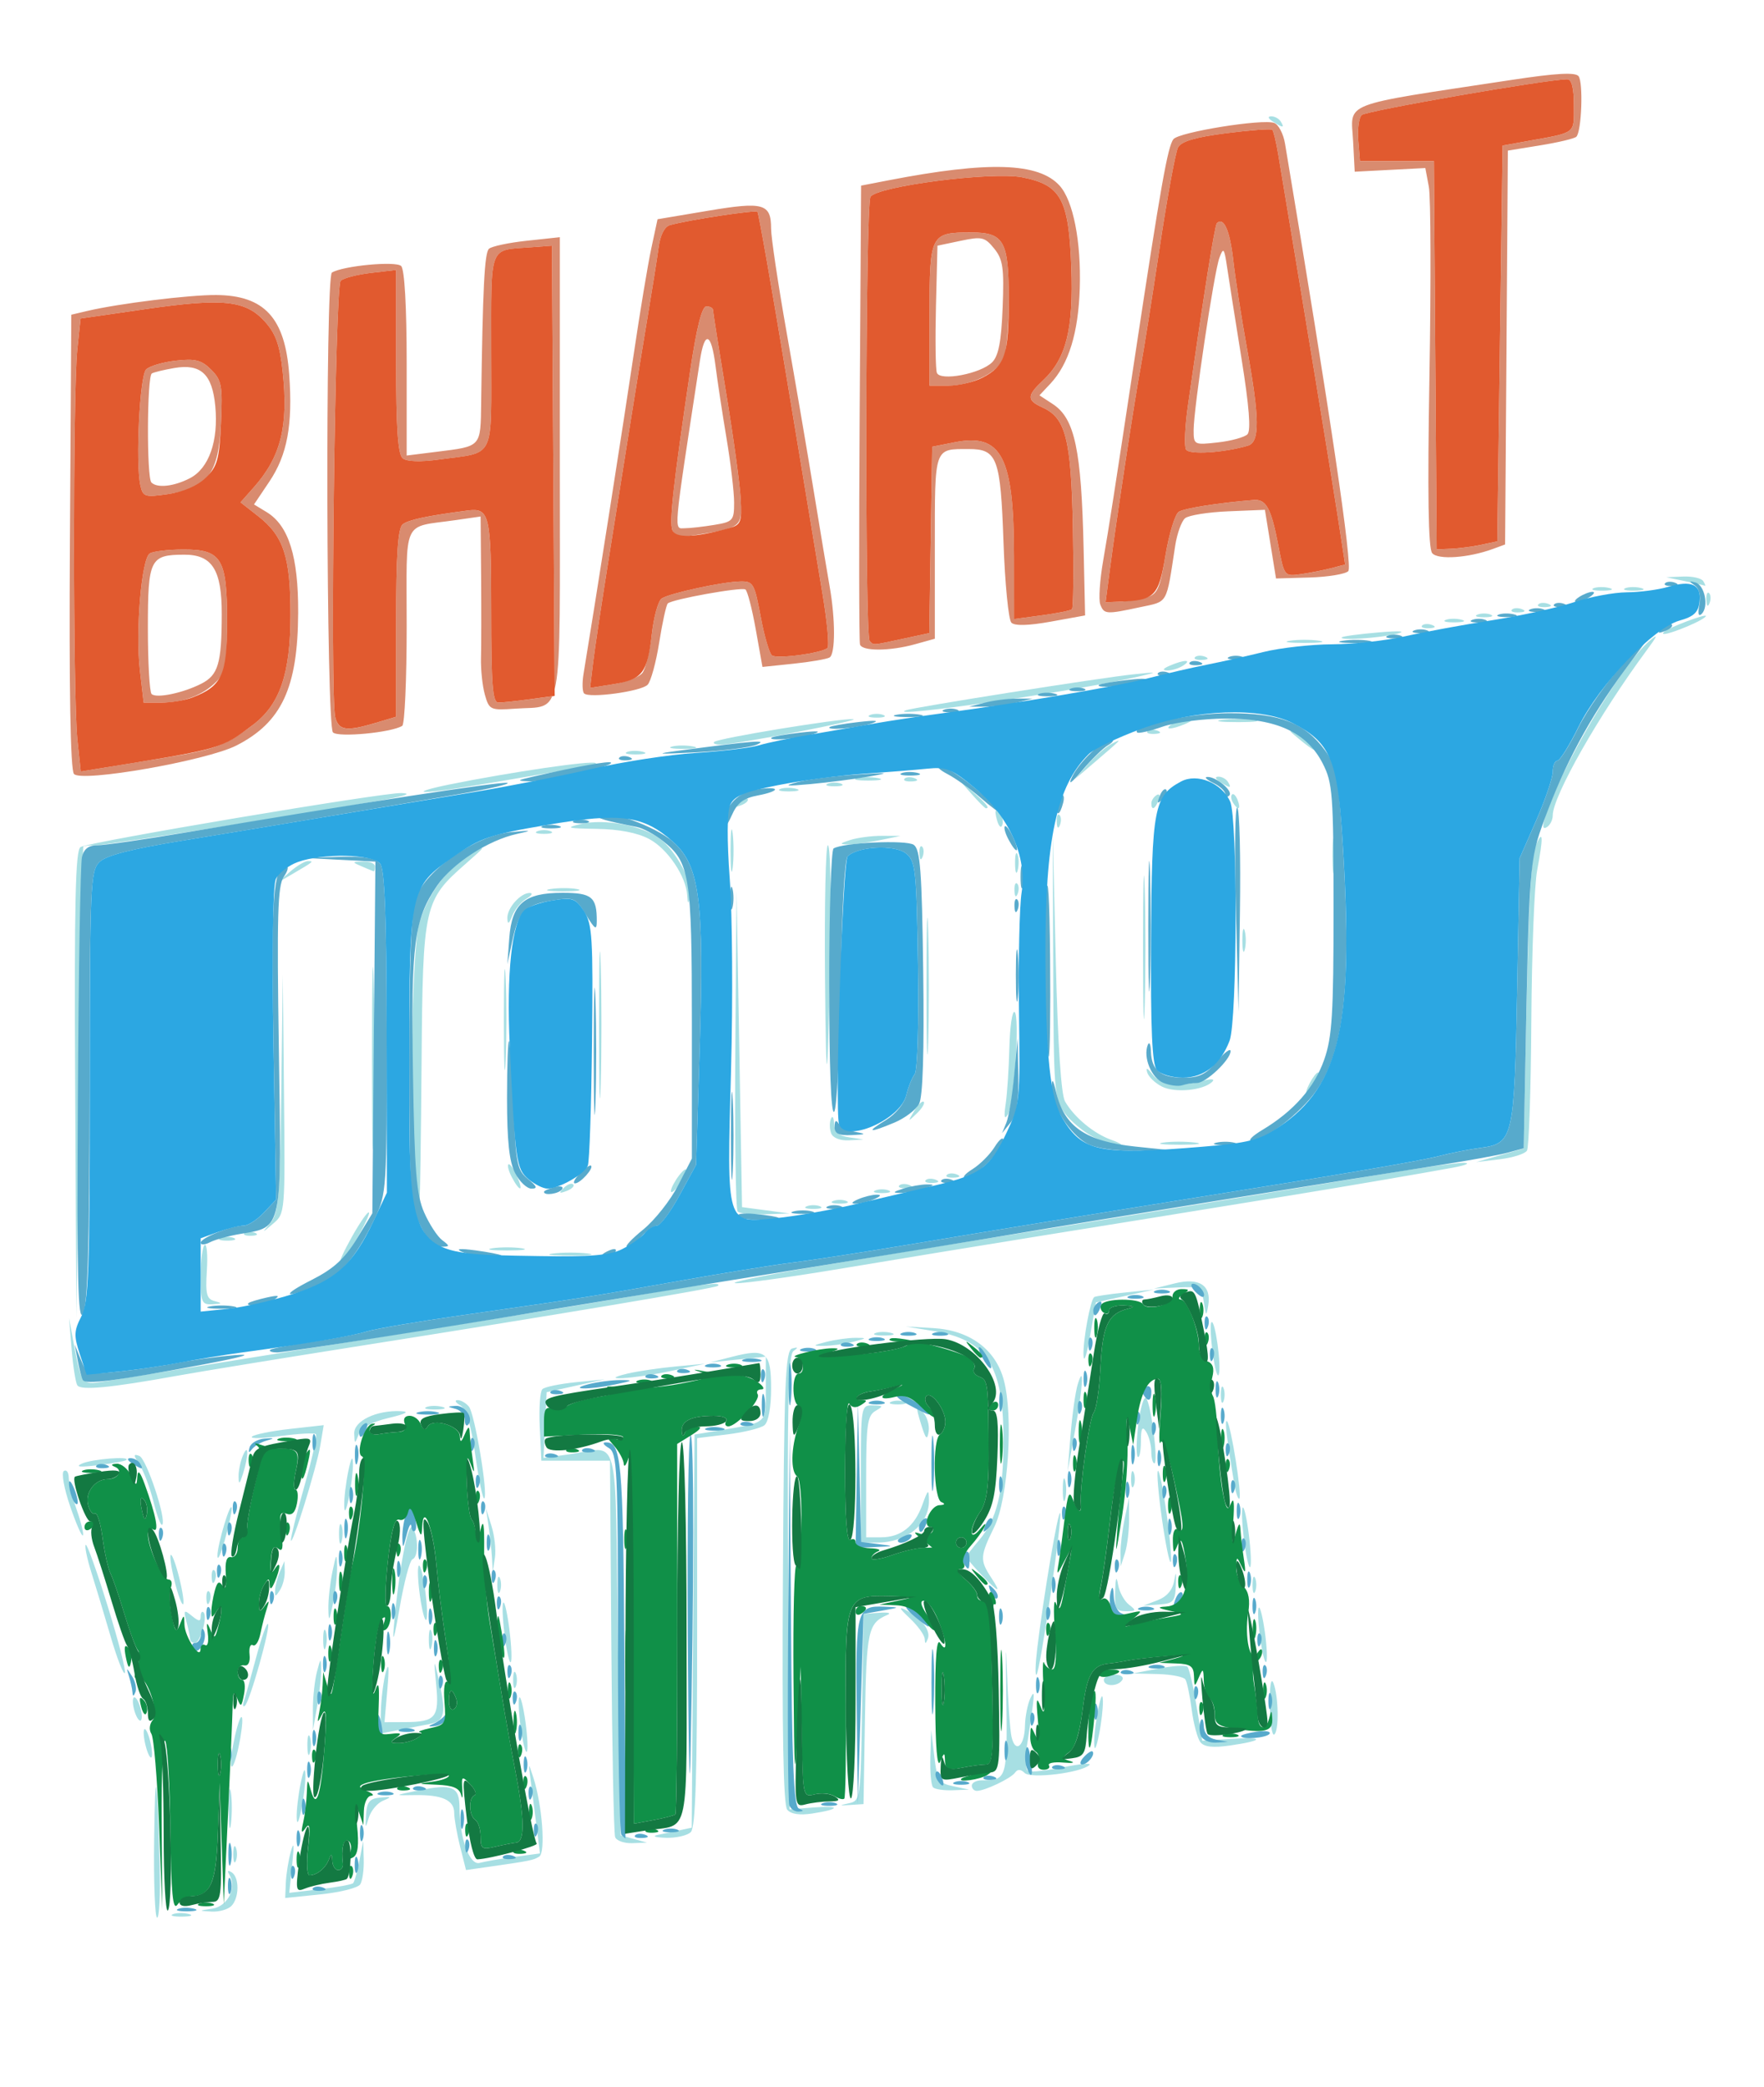
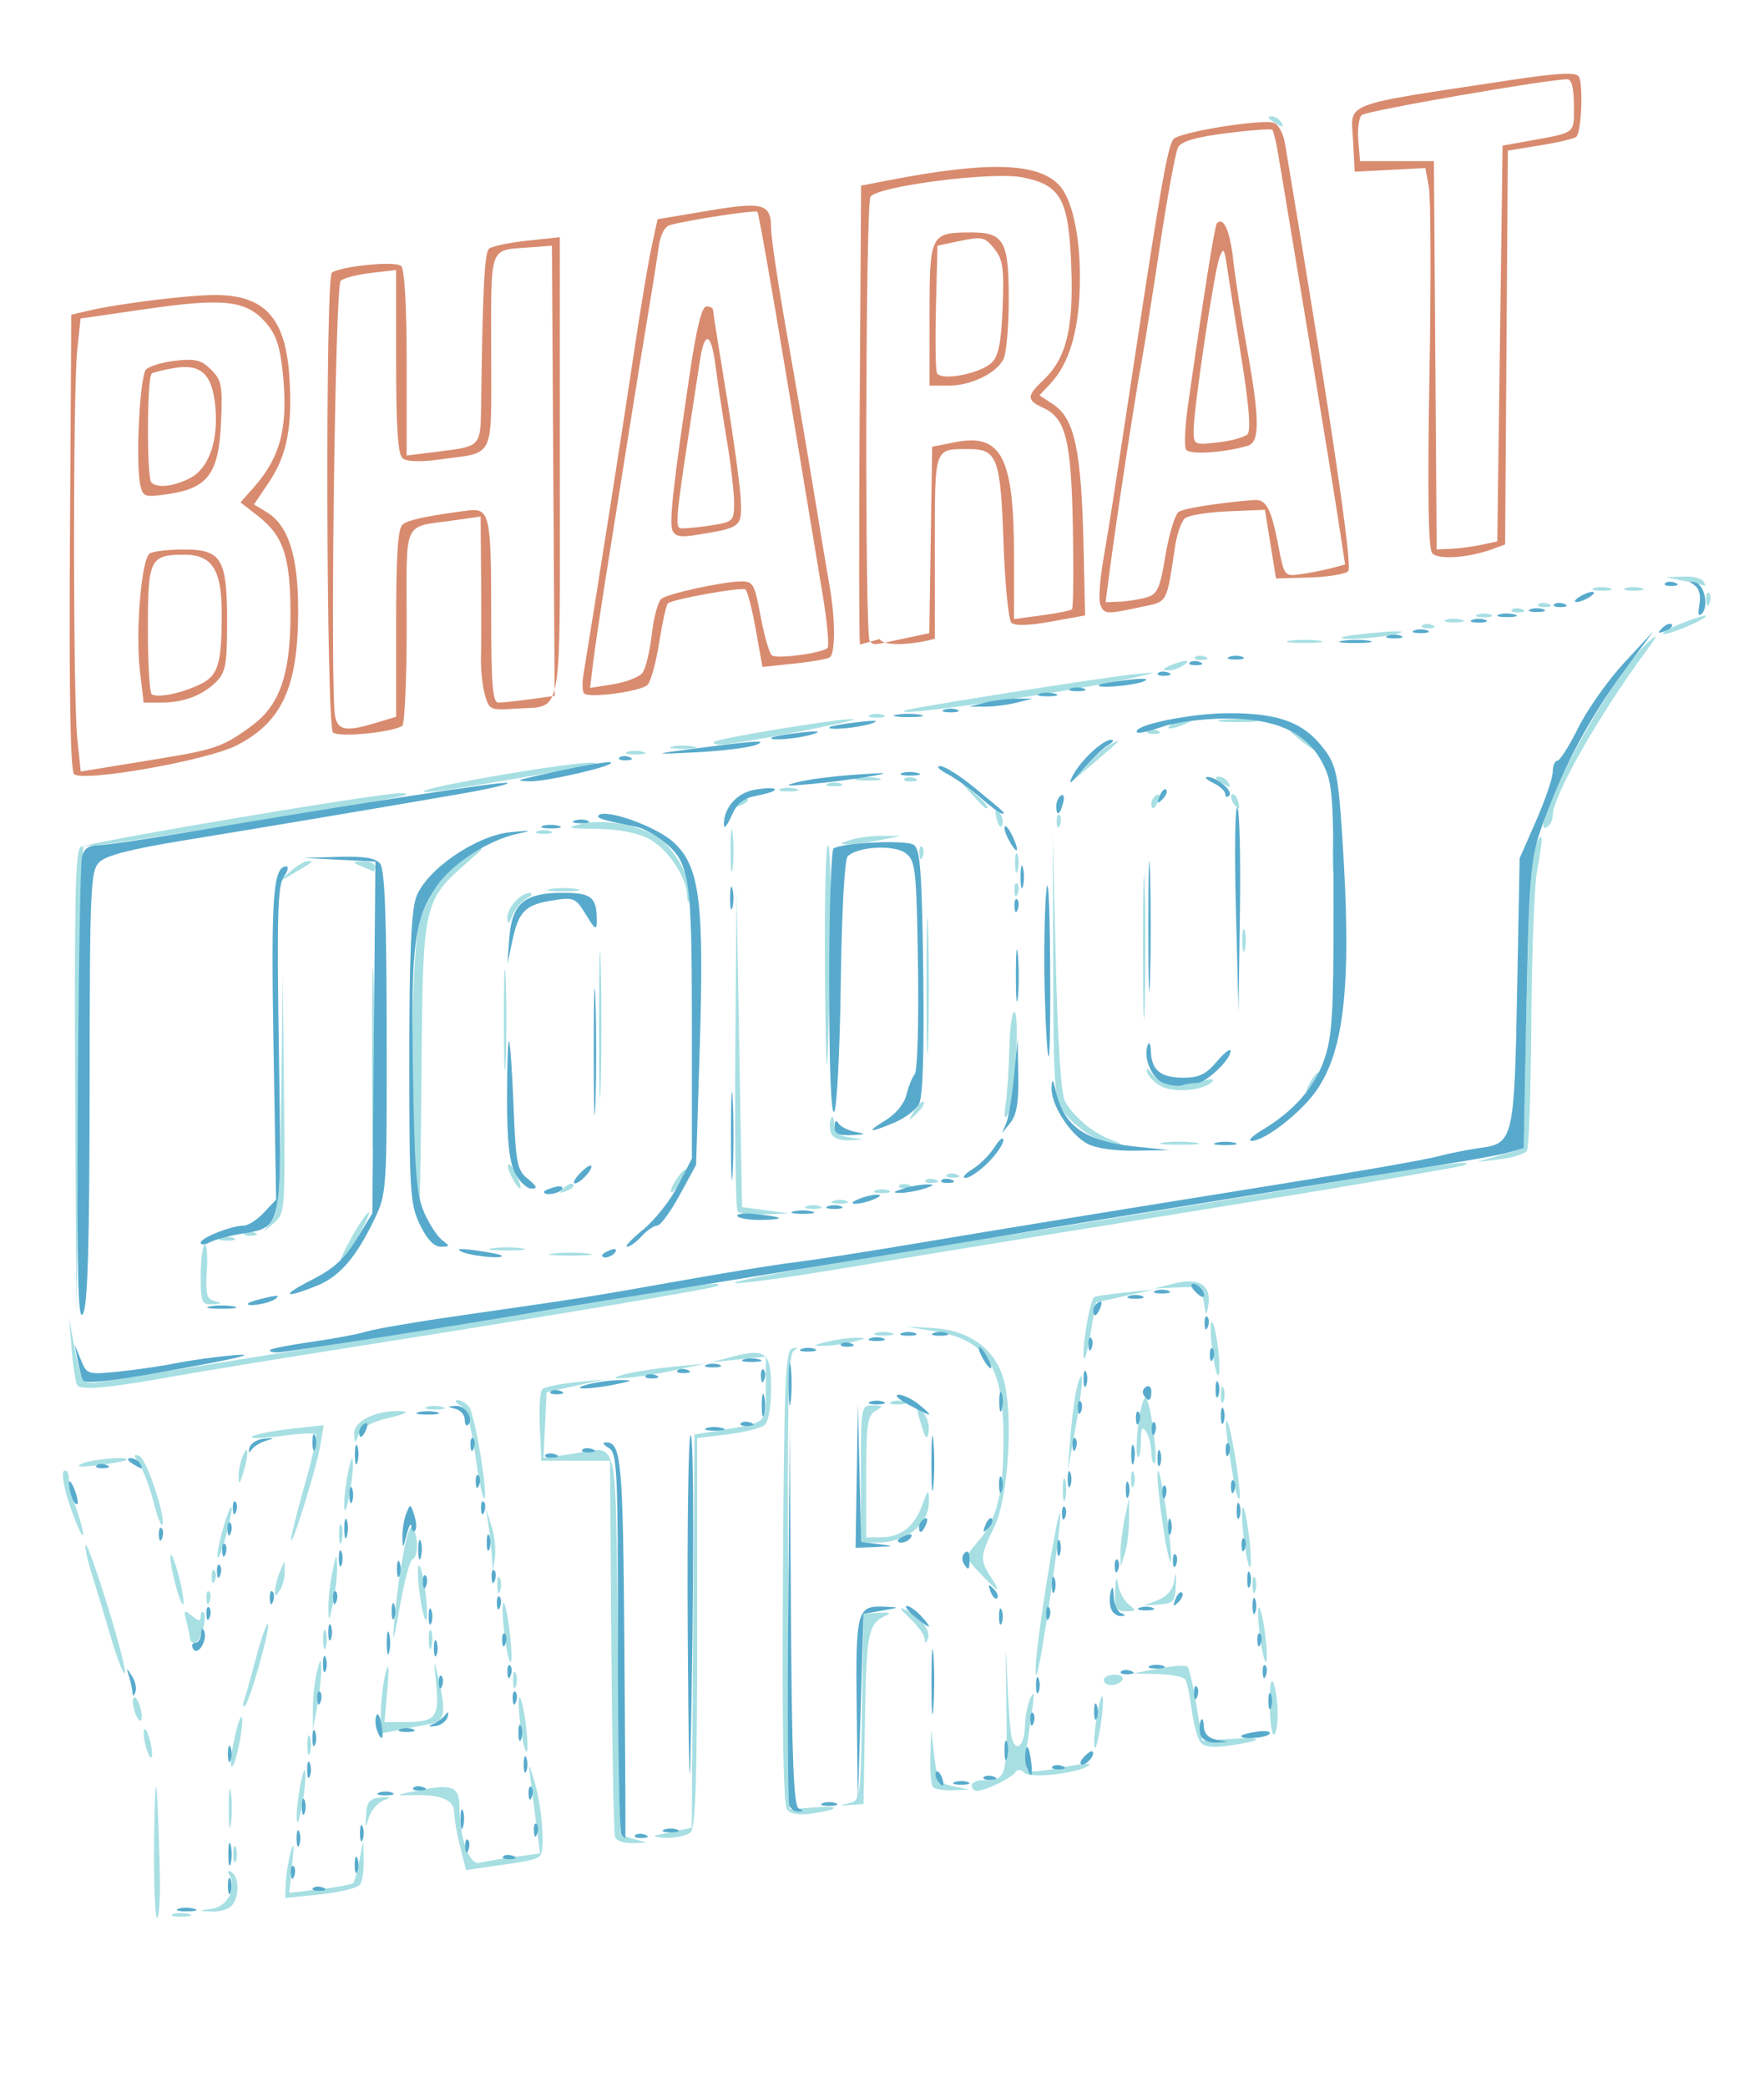
<svg xmlns="http://www.w3.org/2000/svg" height="343.895" viewBox="0 0 334 395" width="290.787">
  <path d="m29.185 348.25c.186-14.837.558-13.066 1.05 5.002.146 5.364-.072 9.751-.485 9.75-.412-.001-.667-6.64-.565-14.752zm3.546 14.094c.677-.274 2.027-.291 3-.037.973.254.419.478-1.231.498-1.65.02-2.446-.187-1.769-.461zm7.517-1.06c2.876-.436 4.661-4.004 3.192-6.382-.476-.771-.329-.952.406-.498 1.51.933 1.482 4.868-.045 6.395-.66.66-2.348 1.133-3.75 1.05-2.519-.148-2.516-.155.198-.566zm13.871-4.896c.065-1.588.49-4.238.945-5.888.574-2.085.656-1.352.267 2.401l-.56 5.401 5.813-.683c3.197-.376 6.019-.889 6.27-1.14.251-.251.785-2.149 1.186-4.218l.729-3.761.1 3.5c.055 1.925-.243 4.04-.663 4.699s-3.787 1.509-7.485 1.888l-6.722.689zm32.999-6.838c-.614-2.44-1.117-5.314-1.117-6.386 0-2.418-2.307-3.452-7.5-3.362-3.986.069-3.983.066.902-.915 6.3-1.265 7.597-.697 7.604 3.332.01 5.76 1.901 10.937 3.805 10.414.929-.255 3.88-.763 6.558-1.127l4.868-.663-.653-5.171c-.359-2.844-.859-6.746-1.111-8.671-.457-3.488-.455-3.49.512-.511 1.687 5.196 2.356 14.183 1.114 14.951-1.121.693-1.715.812-9.731 1.957l-4.133.59zm-42.959 1.45c0-1.375.227-1.938.504-1.25.277.688.277 1.812 0 2.5-.277.688-.504.125-.504-1.25zm72.313-3.25c-.257-.688-.58-17-.719-36.25l-.252-35h-6.5-6.5l-.302-6.398c-.166-3.519.059-6.736.5-7.148.441-.412 3.277-.999 6.302-1.303l5.5-.553-5.5 1.219-5.5 1.219-.297 6.219-.297 6.219 4.797-.671c9.851-1.378 8.731-5.673 9.297 35.652l.5 36.455 2.5.695 2.5.695-2.781.1c-1.53.055-2.991-.463-3.248-1.15zm-73.161-5.25c-.006-3.3.176-4.771.405-3.268s.233 4.203.01 6c-.223 1.797-.409.568-.415-2.732zm81.19 4.845c1.1-.233 3.007-.638 4.238-.9l2.238-.477.262-37.207.262-37.207 4.5-.75c9.448-1.575 9-1.181 9-7.918v-6.075l-5.25.538-5.25.537 4.191-1.073c6.373-1.632 7.309-.86 7.309 6.032 0 3.513-.507 6.325-1.25 6.935-.688.564-3.837 1.346-7 1.738l-5.75.712v36.685c0 27.199-.31 36.995-1.2 37.885-.66.66-2.797 1.148-4.75 1.084s-2.65-.306-1.55-.539zm-68.327-3.345c-.032-1.375.315-4.3.77-6.5.531-2.566.848-3.104.885-1.5.032 1.375-.315 4.3-.77 6.5-.531 2.566-.848 3.104-.885 1.5zm13.131-.5c.158-2.409.688-3.046 2.696-3.233 2.173-.202 2.242-.125.523.593-1.087.454-2.3 1.909-2.696 3.233-.642 2.148-.698 2.084-.523-.593zm79.747-.938c-.736-.887-.991-14.729-.812-44.094.226-37.048.462-42.856 1.761-43.211 1.122-.306 1.182-.184.239.483-.988.699-1.204 10.18-1 43.826l.261 42.934 4.5-.351c5.265-.411 5.145.315-.188 1.137-2.41.371-4.06.121-4.761-.724zm11.676-1.214c2.188-.472 2.232-.792 2.5-18.164l.273-17.683 3-.218c1.65-.12 2.333.065 1.518.411-3.651 1.549-3.965 2.993-4.243 19.461l-.275 16.347-2.5.164c-2.158.141-2.196.098-.273-.317zm15.939-3.014c-.367-.367-.596-2.954-.51-5.75l.157-5.083.593 4.995c.541 4.557.856 5.051 3.593 5.632l3 .637-3.083.118c-1.696.065-3.383-.182-3.75-.548zm7.333-.333c0-.55.863-1 1.918-1 4.788 0 4.846-.205 4.605-16.309-.125-8.355-.071-10.466.121-4.691.192 5.775.589 11.531.882 12.791.74 3.184 2.459 1.765 2.544-2.1.039-1.755.493-4.091 1.011-5.191.973-2.07.896-1-.662 9.124-.349 2.268-.249 4.344.223 4.611.472.268 3.456-.046 6.632-.698 3.176-.652 5.426-.849 5-.438-1.532 1.479-11.113 2.661-12.262 1.513-.729-.729-1.332-.757-1.804-.083-.772 1.103-5.723 3.471-7.255 3.471-.524 0-.953-.45-.953-1zm-139.886-7.581c.489-2.615 1.164-5.017 1.501-5.337.901-.855-.682 8.269-1.605 9.255-.431.46-.385-1.303.104-3.918zm-16.543.009c-.368-1.466-.476-2.857-.24-3.093.236-.236.73.77 1.097 2.236.368 1.466.476 2.857.24 3.093-.236.236-.73-.77-1.097-2.236zm30.624.071c-.02-1.65.187-2.446.461-1.769s.291 2.027.037 3c-.254.973-.478.419-.498-1.231zm40.388-3.583c-.376-2.833-.482-5.351-.236-5.597s.765 1.86 1.153 4.681.494 5.339.236 5.597c-.258.258-.777-1.848-1.153-4.681zm108.589 3.084c-.032-1.375.315-4.3.77-6.5.531-2.566.848-3.104.885-1.5.032 1.375-.315 4.3-.77 6.5-.531 2.566-.848 3.104-.885 1.5zm20.12-.212c-.559-.708-1.3-3.463-1.646-6.121s-.885-5.246-1.197-5.75-2.678-.967-5.258-1.029l-4.691-.112 4.873-.932c2.68-.513 5.136-.669 5.458-.347s1.087 3.604 1.7 7.294l1.115 6.709 5.427-.342c6.428-.405 6.332.309-.169 1.252-3.233.469-4.897.284-5.612-.622zm13.139-7.049c-.041-3.644.229-5.295.68-4.147.992 2.529 1.086 9.169.139 9.745-.412.251-.781-2.269-.818-5.599zm-168.313 1.09c.065-2.381.49-5.679.945-7.329.552-2.002.646-.921.283 3.25l-.543 6.25 3.848-.015c5.836-.023 6.537-.859 5.938-7.078-.474-4.92-.439-5.047.387-1.407 1.574 6.935 1.311 8.286-1.727 8.866-1.512.288-4.213.81-6 1.159l-3.25.634.118-4.329zm-12.875-.329c-.004-2.2.337-5.35.757-7 .692-2.719.768-2.766.808-.5.024 1.375-.316 4.525-.757 7l-.801 4.5-.007-4zm-33.743.5c-.375-1.183-.458-2.376-.183-2.651s.807.468 1.183 1.651.458 2.376.183 2.651-.807-.468-1.183-1.651zm20.687-2c.278-.825 1.318-4.544 2.312-8.264.993-3.72 2-6.571 2.236-6.335.548.548-3.416 14.639-4.352 15.474-.386.344-.474-.05-.196-.875zm50.971-4c0-1.375.227-1.938.504-1.25.277.688.277 1.812 0 2.5-.277.688-.504.125-.504-1.25zm111.842 0c0-.55.927-1 2.059-1s1.781.45 1.441 1c-.802 1.298-3.5 1.298-3.5 0zm-188.028-8.144c-1.182-4.046-2.831-9.522-3.663-12.171s-1.317-5.01-1.078-5.25c.239-.239 2.118 5.007 4.175 11.658s3.51 12.324 3.228 12.605c-.282.282-1.48-2.798-2.662-6.843zm175.423 2.144c1.201-9.914 3.924-26.014 4.332-25.607.52.52-3.777 29.953-4.468 30.607-.291.275-.229-1.975.137-5zm-100.857-2.538c-.387-3.096-.496-5.838-.242-6.091s.778 2.072 1.165 5.168c.387 3.096.496 5.838.242 6.091s-.778-2.072-1.165-5.168zm143.045.455c-.376-2.833-.482-5.351-.236-5.597.246-.246.765 1.86 1.153 4.681s.494 5.339.236 5.597-.777-1.848-1.153-4.681zm-177.388.583c-.02-1.65.187-2.446.461-1.769s.291 2.027.037 3c-.254.973-.478.419-.498-1.231zm13.368-2.5c.923-10.75 2.711-20.173 3.57-18.819 1.119 1.764 1.093 5.569-.04 5.986-.499.183-1.604 4.383-2.455 9.333-.955 5.554-1.367 6.894-1.075 3.5zm6.632 2.5c-.02-1.65.187-2.446.461-1.769s.291 2.027.037 3c-.254.973-.478.419-.498-1.231zm-45.209-.25c-.007-.412-.311-1.875-.673-3.25-.592-2.245-.489-2.36 1.014-1.128 1.323 1.085 1.673 1.102 1.673.083 0-.709.247-1.042.549-.74.809.809-.616 5.785-1.657 5.785-.49 0-.898-.338-.905-.75zm139.093-.048c-.043-.714-1.316-2.464-2.829-3.889-2.015-1.899-2.193-2.301-.668-1.507 2.904 1.513 4.702 3.89 4.091 5.41-.416 1.035-.531 1.033-.595-.014zm-112.906-5.702c-.032-1.65.315-4.8.77-7 .72-3.48.835-3.61.885-1 .032 1.65-.315 4.8-.77 7-.72 3.48-.835 3.61-.885 1zm17.327-2.5c-.388-2.82-.48-5.353-.205-5.628s.817 1.808 1.205 4.628.48 5.353.205 5.628-.817-1.808-1.205-4.628zm131.636-.75c.098-2.689.259-3.043.571-1.25.239 1.375 1.164 3.062 2.055 3.75 1.442 1.113 1.38 1.25-.571 1.25-1.89 0-2.172-.516-2.055-3.75zm-178.053-1.833c-.645-2.563-.986-4.847-.757-5.077.229-.229.945 1.68 1.59 4.243.645 2.563.986 4.847.757 5.077-.229.229-.945-1.68-1.59-4.243zm5.996 3.167c-.043-1.054.193-1.645.525-1.312.332.332.368 1.195.079 1.917-.319.798-.556.561-.604-.604zm180.111.322c1.767-.678 2.844-1.953 3.141-3.718.32-1.906.41-1.67.31.813-.126 3.138-.451 3.523-3.141 3.718l-3 .218zm-167.104-1.905c.03-.825.442-2.4.914-3.5l.859-2 .055 2c.03 1.1-.381 2.675-.914 3.5-.862 1.333-.963 1.333-.914 0zm42.072-1c0-1.375.227-1.938.504-1.25.277.688.277 1.812 0 2.5-.277.688-.504.125-.504-1.25zm143 0c0-1.375.227-1.938.504-1.25s.277 1.812 0 2.5-.504.125-.504-1.25zm-51.408-1.984c-1.512-1.588-2.75-3.072-2.75-3.296s1.068-1.651 2.374-3.171c3.38-3.934 4.626-9.023 4.626-18.894 0-14.261-3.111-19.071-13.412-20.734l-5.088-.822 5.208.3c6.875.396 11.785 4.005 13.349 9.812 1.854 6.885.843 22.479-1.807 27.855-2.682 5.442-2.737 6.262-.635 9.469 2.103 3.209 1.535 3.051-1.865-.52zm-145.671.568c-.043-1.054.193-1.645.525-1.312.332.332.368 1.195.079 1.917-.319.798-.556.561-.604-.604zm53.071-3.708c-.082-1.444-.373-4.144-.646-6l-.497-3.375 1.053 3.356c.579 1.846.87 4.546.646 6l-.406 2.644zm142.389-3.413c-.387-3.096-.496-5.838-.242-6.091.254-.254.778 2.072 1.165 5.168s.496 5.838.242 6.091c-.254.254-.778-2.072-1.165-5.168zm-194.372 3.038c-.013-2.129 2.565-10.692 2.71-9 .047.55-.541 3.25-1.306 6s-1.397 4.1-1.404 3zm170.991-.5c-.023-1.375.33-4.3.785-6.5l.827-4 .015 4c.008 2.2-.345 5.125-.785 6.5l-.801 2.5-.042-2.5zm7.843-6.5c-.672-4.736-1.016-8.817-.765-9.069.252-.252 1.001 3.424 1.665 8.169s1.008 8.826.765 9.069c-.243.243-.992-3.433-1.665-8.169zm-155.805 3c-.02-1.65.187-2.446.461-1.769s.291 2.027.037 3c-.254.973-.478.419-.498-1.231zm-9.114 1.04c-.045-.528 1.108-5.151 2.562-10.274 1.454-5.123 2.425-9.532 2.159-9.798-.266-.266-3.274-.103-6.683.363s-5.843.515-5.409.109c.434-.406 3.668-1.061 7.186-1.455l6.396-.716-.651 3.865c-.717 4.259-5.43 19.437-5.56 17.906zm107.919-12.54c0-12.824.03-13 2.25-12.97 2.009.027 2.063.139.5 1.05-1.505.877-1.75 2.619-1.75 12.47v11.45h2.809c3.735 0 6.341-2.045 7.822-6.138 1.083-2.991 1.222-3.086 1.261-.862.08 4.495-4.226 8-9.826 8h-3.066zm-149.757 6.019c-1.136-3.327-1.65-6.267-1.149-6.577.498-.308.912.254.92 1.249.008.995.701 3.779 1.539 6.187s1.349 4.553 1.134 4.768-1.315-2.317-2.445-5.627zm15.82-.73c-.656-2.634-1.841-5.787-2.632-7.008-1.199-1.851-1.208-2.131-.049-1.687 1.357.521 5.212 12.146 4.323 13.035-.247.247-.986-1.706-1.642-4.34zm36.109.712c-.032-1.375.315-4.3.77-6.5.531-2.566.848-3.104.885-1.5.032 1.375-.315 4.3-.77 6.5-.531 2.566-.848 3.104-.885 1.5zm136.059-3c0-1.925.206-2.712.457-1.75.252.963.252 2.538 0 3.5-.252.963-.457.175-.457-1.75zm-111.225-6.453c-.844-5.947-1.719-8.858-2.861-9.525-.905-.528-1.138-.974-.518-.991.62-.017 1.588.532 2.152 1.22 1.118 1.365 3.675 16.629 2.913 17.391-.259.259-1.017-3.384-1.686-8.094zm143.679 5.25c-1.45-8.632-1.867-12.252-1.355-11.768.738.697 2.87 14.104 2.328 14.645-.231.231-.669-1.064-.973-2.877zm-19.528-.797c0-1.375.227-1.938.504-1.25s.277 1.812 0 2.5-.504.125-.504-1.25zm-168.988-.5c-.016-1.1.357-2.9.83-4 1.095-2.548 1.095.081 0 3.5-.644 2.01-.806 2.108-.83.5zm-29.67-2.449c1.901-.865 9.294-1.462 8.417-.679-.229.205-2.667.646-5.417.981-3.366.41-4.346.311-3-.302zm187.21-5.488c.31-3.815.913-8.09 1.341-9.5 1.282-4.226.998.482-.54 8.937l-1.364 7.5zm15.275 3.187c-.008-1.238-.452-2.925-.985-3.75-.73-1.13-.973-.657-.985 1.917-.008 1.879-.277 3.155-.598 2.834-.32-.32-.264-3.129.125-6.242.389-3.113 1.05-5.288 1.469-4.834.929 1.007 2.363 12.325 1.561 12.325-.315 0-.579-1.012-.587-2.25zm-150.914-3.402c-.078-2.384 4.214-4.44 8.829-4.229 1.744.08.982.503-2.311 1.285-3.254.772-5.171 1.829-5.68 3.131-.731 1.87-.772 1.861-.839-.187zm107.299-1.859c-.993-3.233-.953-3.501.336-2.212.807.807 1.315 2.462 1.13 3.679-.272 1.792-.551 1.513-1.467-1.467zm-93.639-3.145c.677-.274 2.027-.291 3-.037.973.254.419.478-1.231.498-1.65.02-2.446-.187-1.769-.461zm88.019-1.006c.688-.277 1.812-.277 2.5 0s.125.504-1.25.504-1.938-.227-1.25-.504zm62.408-1.338c0-1.375.227-1.938.504-1.25s.277 1.812 0 2.5-.504.125-.504-1.25zm-216.525-1.786c-.321-.519-.804-3.592-1.073-6.829l-.49-5.885.897 4.85c1.39 7.518 1.604 7.81 5.271 7.222 1.795-.288 11.588-1.871 21.763-3.518s27.05-4.352 37.5-6.012c29.521-4.687 31.273-4.973 43.425-7.07 11.331-1.956 14.794-2.345 13.992-1.57-.468.452-30.623 5.506-68.917 11.551-14.025 2.214-29.1 4.677-33.5 5.472-12.623 2.283-18.234 2.815-18.868 1.789zm104.257-2.219c1.864-.44 5.914-1.038 9-1.33l5.611-.53-6.5 1.385c-7.094 1.512-14.291 1.932-8.111.474zm110.725-3.862c-.393-2.952-.5-5.58-.239-5.842.667-.667 1.929 8.298 1.393 9.896-.242.722-.761-1.103-1.154-4.054zm-24.468.367c-.092-2.826 1.281-10.295 2.017-10.966.186-.169 2.812-.562 5.837-.872l5.5-.564-5.5 1.223-5.5 1.223-1.128 6.479c-.624 3.584-1.172 5.138-1.226 3.479zm-48.646-2.5c1.65-.42 4.125-.763 5.5-.763 2.23 0 2.176.082-.5.763-1.65.42-4.125.763-5.5.763-2.23 0-2.176-.082.5-.763zm9.231-1.656c.677-.274 2.027-.291 3-.037.973.254.419.478-1.231.498-1.65.02-2.446-.187-1.769-.461zm-151.502-47.035c-.179-34.472.045-44.363 1.021-44.971 1.555-.97 57.32-10.351 60.75-10.22 1.69.065 1.204.365-1.5.927-7.264 1.51-54.08 8.954-56.312 8.954-1.203 0-2.289.113-2.412.25s-.47 20.275-.771 44.75l-.547 44.5zm213.703 41.191c-.412-2.863-.638-2.991-4.932-2.795l-4.5.205 3.94-.979c4.652-1.156 6.975.382 6.328 4.191-.363 2.139-.448 2.076-.836-.622zm-189.932-4.941c0-2.993.338-5.651.75-5.907.412-.256.598 1.927.413 4.851-.285 4.486-.05 5.391 1.5 5.791 1.49.385 1.412.496-.413.59-2.072.107-2.25-.315-2.25-5.325zm115.5-1.642c9.35-1.586 21.275-3.553 26.5-4.371 15.829-2.479 64.555-10.407 80.241-13.056 8.108-1.369 15.758-2.44 17-2.38 1.242.06.234.481-2.241.935-6.446 1.182-21.032 3.67-31.5 5.372-21.344 3.472-29.057 4.721-47 7.608-10.45 1.682-26.953 4.389-36.674 6.016-9.721 1.627-18.946 2.914-20.5 2.859-1.554-.055 4.824-1.397 14.174-2.983zm-86.836-5.862c1.529-2.72 2.959-4.765 3.179-4.545.475.475-4.696 9.49-5.443 9.49-.284 0 .735-2.225 2.264-4.945zm38.086 3.221c1.788-.222 4.713-.222 6.5 0 1.788.222.325.403-3.25.403s-5.037-.181-3.25-.403zm-11.5-.993c1.512-.229 3.987-.229 5.5 0 1.512.229.275.417-2.75.417s-4.263-.187-2.75-.417zm-51.5-1.946c.688-.277 1.812-.277 2.5 0s.125.504-1.25.504-1.938-.227-1.25-.504zm4.521-.942c.332-.332 1.195-.368 1.917-.079.798.319.561.556-.604.604-1.054.043-1.645-.193-1.312-.525zm4.96-1.953c1.507-1.792 1.768-4.953 2.02-24.5l.29-22.443.23 22.595c.227 22.336.204 22.617-2.02 24.5-2.244 1.9-2.245 1.899-.52-.152zm88.436-2.11c-.367-.367-.564-14.204-.439-30.75l.228-30.083.522 30 .522 30 4.5.6 4.5.6-4.583.15c-2.521.083-4.883-.15-5.25-.516zm13.083-.996c.688-.277 1.812-.277 2.5 0s.125.504-1.25.504-1.938-.227-1.25-.504zm-82.31-27.838c-.001-15.4.138-21.84.308-14.31.17 7.529.17 20.129.001 28-.169 7.871-.308 1.71-.308-13.69zm87.31 26.838c.688-.277 1.812-.277 2.5 0s.125.504-1.25.504-1.938-.227-1.25-.504zm-79.108-4.088c-1.25-7.561-.706-43.72.73-48.489 1.697-5.638 5.446-10.664 9.81-13.152 2.983-1.7 2.886-1.513-.966 1.857-7.95 6.956-8.157 7.878-8.394 37.464-.115 14.338-.288 26.07-.384 26.07-.097 0-.455-1.688-.796-3.75zm28.091 1.626c.678-.683 1.485-.991 1.793-.683s-.247.867-1.233 1.243c-1.425.543-1.54.428-.56-.56zm20.298.565c.018-.518.693-1.815 1.5-2.882.808-1.068 1.454-1.518 1.436-1-.018.518-.693 1.815-1.5 2.882-.808 1.068-1.454 1.518-1.436 1zm38.718-.103c.688-.277 1.812-.277 2.5 0s.125.504-1.25.504-1.938-.227-1.25-.504zm-68.796-2.423c-.614-1.147-.928-2.274-.698-2.504s.932.708 1.56 2.086c1.378 3.025.707 3.35-.862.419zm73.317 1.481c.332-.332 1.195-.368 1.917-.079.798.319.561.556-.604.604-1.054.043-1.645-.193-1.312-.525zm5-1c.332-.332 1.195-.368 1.917-.079.798.319.561.556-.604.604-1.054.043-1.645-.193-1.312-.525zm4-1c.332-.332 1.195-.368 1.917-.079.798.319.561.556-.604.604-1.054.043-1.645-.193-1.312-.525zm104.729-3.707 4.5-1.282.236-12.453c.627-33.063 1.067-42.65 2.059-44.953 1.375-3.189 1.457-1.608.25 4.761-.525 2.769-1.019 15.588-1.098 28.487-.079 12.899-.45 23.949-.825 24.555-.375.606-2.693 1.342-5.152 1.635l-4.47.533zm-76.929-3.441c-1.886-.962-4.361-3.018-5.5-4.57-1.959-2.668-2.076-4.183-2.16-28l-.089-25.179.589 24.5c.377 15.703 1.005 25.218 1.747 26.5 1.761 3.04 5.502 6.127 8.842 7.294 1.65.577 2.325 1.083 1.5 1.126-.825.043-3.043-.709-4.929-1.671zm13.161 1.037c1.503-.228 4.203-.233 6-.01s.568.409-2.732.415c-3.3.006-4.771-.176-3.268-.405zm-106.805-22.285c0-12.375.144-17.438.319-11.25.175 6.188.175 16.312 0 22.5-.175 6.188-.319 1.125-.319-11.25zm43.947 20.533c-.31-.807-.331-2.044-.048-2.75.283-.706.551-.3.594.901.057 1.588.829 2.297 2.829 2.6l2.75.417-2.781.15c-1.633.088-3.014-.456-3.344-1.317zm15.726-4.238c.728-1.212 1.539-1.989 1.802-1.726s-.333 1.255-1.324 2.205c-1.722 1.649-1.743 1.628-.478-.478zm17.311-1.295c.289-1.925.608-6.747.708-10.716.1-3.969.541-6.994.981-6.722 1.036.64-.082 17.476-1.291 19.438-.628 1.019-.756.379-.398-2zm-34.206-24.25c-.113-13.613.132-24.751.544-24.751.412-.001.634 7.312.493 16.25-.482 30.432-.831 33.293-1.037 8.501zm-60.803 8.25c0-8.525.153-12.012.341-7.75s.187 11.238 0 15.5-.341.775-.341-7.75zm80.021-6.5c.001-11.55.146-16.138.323-10.196.177 5.942.176 15.392-.001 21-.178 5.608-.323.746-.322-10.804zm44.596 19.187c-1.299-.653-2.561-1.862-2.805-2.687-.294-.994.035-.878.976.344 1.571 2.04 4.748 2.482 9.31 1.295 1.879-.489 2.626-.43 2 .158-1.734 1.628-7.026 2.124-9.481.89zm27.981-.687c.589-1.1 1.295-2 1.57-2s.018.9-.57 2c-.589 1.1-1.295 2-1.57 2s-.018-.9.57-2zm-31.574-25.5c-.001-12.1.143-17.187.32-11.305.176 5.882.177 15.782.001 22-.176 6.218-.32 1.405-.321-10.695zm18.806-1.5c0-1.925.206-2.712.457-1.75.252.963.252 2.538 0 3.5-.252.963-.457.175-.457-1.75zm-139.169-4.179c-.073-1.926 2.513-4.836 4.258-4.791.648.017.362.505-.635 1.085-.998.58-2.207 2.029-2.687 3.22-.647 1.605-.889 1.731-.936.486zm34.053-4.337c-.208-3.612-3.695-8.79-7.178-10.657-2.213-1.187-5.69-1.863-9.923-1.93-5.688-.089-6.071-.207-3.02-.924 4.439-1.043 11.469.249 14.873 2.734 3.155 2.303 6.465 8.572 5.824 11.029-.389 1.491-.478 1.452-.576-.252zm61.963-.901c-.043-1.054.193-1.645.525-1.312.332.332.368 1.195.079 1.917-.319.798-.556.561-.604-.604zm-87.815-.301c1.52-.23 3.77-.224 5 .014 1.23.237-.014.425-2.764.418-2.75-.008-3.756-.202-2.236-.432zm-49.403-3.223c1.298-1.133 2.836-2.059 3.417-2.059 1.23 0 1.171.05-2.777 2.362l-3 1.757zm83.459-4.059c0-3.575.181-5.037.403-3.25.222 1.788.222 4.713 0 6.5-.222 1.788-.403.325-.403-3.25zm113.98 1c0-3.025.187-4.263.417-2.75.229 1.512.229 3.987 0 5.5-.229 1.512-.417.275-.417-2.75zm-60.105 1.5c-.02-1.65.187-2.446.461-1.769.274.677.291 2.027.037 3-.254.973-.478.419-.498-1.231zm-123.695.5c-1.908-.82-1.897-.863.25-.93 1.238-.039 2.25.38 2.25.93s-.113.968-.25.93c-.138-.039-1.15-.457-2.25-.93zm105.579-2.417c-.043-1.054.193-1.645.525-1.312.332.332.368 1.195.079 1.917-.319.798-.556.561-.604-.604zm-13.079-2.583c1.375-.44 4.075-.794 6-.785l3.5.015-4 .827c-2.2.455-4.9.808-6 .785-1.618-.034-1.522-.195.5-.843zm-59.25-1.662c.688-.277 1.812-.277 2.5 0s.125.504-1.25.504-1.938-.227-1.25-.504zm86.981-2.258c-.435-1.663-.305-2.054.437-1.312.581.581.86 1.647.619 2.368-.25.749-.703.296-1.057-1.057zm11.348.503c-.043-1.054.193-1.645.525-1.312.332.332.368 1.195.079 1.917-.319.798-.556.561-.604-.604zm92.431-.708c2.846-9.331 14.404-28.93 19.761-33.513 1.753-1.5 1.651-1.151-.524 1.79-8.957 12.114-17.748 27.568-17.748 31.203 0 .84-.498 1.834-1.107 2.211-.759.469-.879-.063-.383-1.691zm-152.777-2.999c.678-.683 1.485-.991 1.793-.683s-.247.867-1.233 1.243c-1.425.543-1.54.428-.56-.56zm44.191-1.626-2.424-2.75 2.75 2.424c2.57 2.266 3.209 3.076 2.424 3.076-.179 0-1.417-1.238-2.75-2.75zm34.076 1.809c0-.518.445-1.216.989-1.552.567-.35.735.051.393.941-.665 1.732-1.382 2.049-1.382.611zm15.459-.126c-.363-.587-.445-1.281-.183-1.543.262-.262.743.218 1.069 1.067.676 1.762.1 2.072-.886.477zm-148.459-3.418c11.496-2.337 27.21-4.639 27.78-4.069.304.304.141.556-.363.559-.504.003-3.617.47-6.917 1.038-18.878 3.249-23.192 3.915-25 3.857-1.1-.035.925-.659 4.5-1.385zm62.731.829c.677-.274 2.027-.291 3-.037.973.254.419.478-1.231.498-1.65.02-2.446-.187-1.769-.461zm9.019-1.006c.688-.277 1.812-.277 2.5 0s.125.504-1.25.504-1.938-.227-1.25-.504zm74.25-.338c-.901-.582-1.025-.975-.309-.985.655-.008 1.469.435 1.809.985.767 1.242.421 1.242-1.5 0zm-68.762-.687c.956-.25 2.756-.259 4-.02 1.244.239.462.444-1.738.455s-3.218-.185-2.262-.435zm9.032.083c.332-.332 1.195-.368 1.917-.079.798.319.561.556-.604.604-1.054.043-1.645-.193-1.312-.525zm34.733-2.738c1.373-1.563 3.396-3.306 4.496-3.872 2.105-1.085 2.044-1.019-3.496 3.722l-3.496 2.992zm-87.273-2.314c.677-.274 2.027-.291 3-.037.973.254.419.478-1.231.498-1.65.02-2.446-.187-1.769-.461zm8.507-1.031c.956-.25 2.756-.259 4-.02 1.244.239.462.444-1.738.455s-3.218-.185-2.262-.435zm118.762-1.402c-2.154-1.762-2.196-1.896-.306-.972 1.207.59 2.471 1.52 2.809 2.067.903 1.46.296 1.195-2.503-1.095zm-110.773.529c.689-.689 23.508-4.438 26.273-4.316 2.194.097-21.819 4.749-24.917 4.827-1.054.027-1.665-.203-1.357-.511zm82.044-2.044c.332-.332 1.195-.368 1.917-.079.798.319.561.556-.604.604-1.054.043-1.645-.193-1.312-.525zm4.729-1.396c.825-.533 2.175-.945 3-.914.989.036.819.348-.5.914-2.749 1.181-4.328 1.181-2.5 0zm9.232-.715c1.503-.228 4.203-.233 6-.01s.568.409-2.732.415c-3.3.006-4.771-.176-3.268-.405zm-66.482-.948c.688-.277 1.812-.277 2.5 0s.125.504-1.25.504-1.938-.227-1.25-.504zm6.75-.885c1.427-.555 37.019-6.18 43-6.795 4.869-.501 4.895-.49 1 .426-11.409 2.682-48.219 8.011-44 6.369zm50-8.453c2.749-1.181 4.328-1.181 2.5 0-.825.533-2.175.945-3 .914-.989-.036-.819-.348.5-.914zm4.771-1.604c.332-.332 1.195-.368 1.917-.079.798.319.561.556-.604.604-1.054.043-1.645-.193-1.312-.525zm17.979-3.112c1.512-.229 3.987-.229 5.5 0 1.512.229.275.417-2.75.417s-4.263-.187-2.75-.417zm9.833-.651c.229-.202 3.342-.616 6.917-.92 4.096-.348 5.39-.256 3.5.249-3.055.817-11.175 1.34-10.417.671zm61-1.027c.848-.804 7.917-3.485 7.917-3.003 0 .275-1.561 1.152-3.468 1.949-3.36 1.404-5.304 1.864-4.449 1.054zm-45.812-1.209c.332-.332 1.195-.368 1.917-.079.798.319.561.556-.604.604-1.054.043-1.645-.193-1.312-.525zm4.46-1.052c.677-.274 2.027-.291 3-.037.973.254.419.478-1.231.498-1.65.02-2.446-.187-1.769-.461zm6.019-1.006c.688-.277 1.812-.277 2.5 0s.125.504-1.25.504-1.938-.227-1.25-.504zm6.521-.942c.332-.332 1.195-.368 1.917-.079.798.319.561.556-.604.604-1.054.043-1.645-.193-1.312-.525zm5-1c.332-.332 1.195-.368 1.917-.079.798.319.561.556-.604.604-1.054.043-1.645-.193-1.312-.525zm31.808-.812c-.043-1.054.193-1.645.525-1.312.332.332.368 1.195.079 1.917-.319.798-.556.561-.604-.604zm-21.348-2.239c.677-.274 2.027-.291 3-.037.973.254.419.478-1.231.498-1.65.02-2.446-.187-1.769-.461zm6 0c.677-.274 2.027-.291 3-.037.973.254.419.478-1.231.498-1.65.02-2.446-.187-1.769-.461zm11.269-1.344-3.5-.737 3.191-.132c1.755-.072 3.469.318 3.809.868s.479.941.309.868-1.884-.463-3.809-.868zm-78-87c-.901-.582-1.025-.975-.309-.985.655-.008 1.469.435 1.809.985.767 1.242.421 1.242-1.5 0z" fill="#a7dfe3" />
-   <path d="m14.002 146.503c-.673-.811-.935-15.93-.763-44.081l.261-42.847 3-.709c5.941-1.405 19.335-3.058 24.454-3.019 9.127.071 13.041 4.348 13.809 15.091.682 9.526-.37 15.175-3.765 20.23l-2.902 4.32 2.386 1.448c4.179 2.535 6.022 8.411 5.974 19.046-.063 14.198-3.116 20.763-11.689 25.136-5.638 2.876-29.397 7.035-30.766 5.385zm16.844-3.003c9.901-1.624 11.68-2.277 16.988-6.241 5.153-3.848 7.165-9.708 7.165-20.874 0-10.952-1.293-14.904-6.109-18.673l-3.351-2.622 2.48-2.795c5.173-5.83 6.611-11.579 5.497-21.982-.536-5.005-1.3-7.151-3.355-9.431-3.654-4.052-7.91-4.499-22.583-2.374l-12.325 1.786-.627 6c-.824 7.883-.81 65.659.017 73.578l.644 6.165 3.106-.502c1.708-.276 7.312-1.192 12.452-2.035zm-4.357-16.592c-.861-7.42.295-21.133 1.867-22.143.629-.404 3.481-.742 6.337-.75 7.268-.021 8.307 1.693 8.307 13.707 0 8.005-.28 9.557-2.04 11.317-2.596 2.596-6.188 3.96-10.427 3.96h-3.337zm11.634 2.512c3.203-1.636 3.846-3.828 3.863-13.17.016-8.364-1.794-11.25-7.052-11.25-6.531 0-6.934.806-6.934 13.869 0 6.489.316 12.114.702 12.5.876.876 5.942-.172 9.421-1.949zm-11.546-37.563c-.935-4.277-.12-20.714 1.087-21.92.64-.639 3.175-1.389 5.633-1.666 3.691-.416 4.857-.117 6.688 1.714 1.99 1.99 2.181 3.029 1.86 10.101-.435 9.575-2.515 12.36-10.049 13.448-4.381.633-4.74.518-5.219-1.677zm9.39-1.339c3.6-1.861 5.427-7.072 4.793-13.669-.581-6.048-2.735-8.042-7.759-7.184-1.925.329-3.837.79-4.25 1.026-.927.529-1.005 19.722-.083 20.643 1.107 1.107 4.264.754 7.3-.816zm27.076 48.125c-1.274-1.274-1.469-86.26-.2-87.044 2.075-1.282 12.123-2.232 13.116-1.24.643.643 1.042 7.712 1.042 18.457v17.415l5.657-.707c8.566-1.07 8.331-.809 8.447-9.381.292-21.56.632-28.272 1.473-29.048.508-.469 3.736-1.154 7.173-1.523l6.25-.671v43.514c0 49.204.762 45.066-8.423 45.729-4.731.342-4.956.239-5.772-2.644-.467-1.65-.797-4.8-.734-7 .063-2.2.073-9.114.022-15.364l-.093-11.364-4.75.685c-10.254 1.479-9.25-.701-9.25 20.091 0 10.083-.379 18.567-.842 18.853-2.075 1.282-12.123 2.232-13.116 1.24zm8.092-1.8 3.866-1.158v-17.719c0-12.982.334-17.983 1.25-18.707 1.086-.858 4.534-1.592 12.25-2.61 4.193-.553 4.5.742 4.5 18.975 0 13.988.265 17.378 1.36 17.378.748 0 3.453-.287 6.011-.637l4.65-.637-.261-42.609-.261-42.609-4 .304c-8.036.61-7.5-.796-7.5 19.69 0 20.92.93 18.987-9.854 20.485-3.509.488-6.119.403-6.896-.223-.913-.736-1.25-5.676-1.25-18.331v-17.324l-4.75.553c-2.612.304-5.2.977-5.75 1.496-1.071 1.009-2.034 78.572-1.026 82.595.637 2.543 2.114 2.753 7.66 1.092zm39.461-5.58c-.34-.34-.39-2.001-.11-3.69 2.1-12.671 7.753-48.675 9.511-60.572 1.178-7.975 2.673-16.975 3.323-20l1.181-5.5 9.5-1.597c10.575-1.778 12-1.377 12 3.376 0 1.669 1.322 10.501 2.938 19.628 1.616 9.126 3.93 22.668 5.143 30.093 1.213 7.425 2.564 15.525 3.002 18 1.1 6.204 1.101 12.768.002 13.447-.503.311-3.571.843-6.818 1.182l-5.903.617-1.272-7.12c-.7-3.916-1.581-7.311-1.958-7.544-.808-.499-13.911 1.861-14.698 2.648-.297.297-1.028 3.629-1.625 7.404-.597 3.776-1.586 7.372-2.198 7.991-1.247 1.262-11.056 2.597-12.018 1.636zm11.028-3.87c.618-.784 1.426-4.105 1.796-7.379.37-3.274 1.215-6.302 1.877-6.729 1.545-.997 11.406-3.136 14.841-3.22 2.475-.06 2.714.349 3.896 6.686.693 3.712 1.662 7.013 2.155 7.335 1.055.689 9.53-.47 10.494-1.434.365-.365-.073-5.048-.972-10.407-.9-5.359-3.942-23.694-6.761-40.744-2.819-17.05-5.309-31.185-5.532-31.411-.384-.389-13.029 1.536-16.565 2.522-1.02.284-1.837 1.875-2.143 4.174-.272 2.043-1.214 7.99-2.091 13.215-.878 5.225-2.306 14-3.173 19.5s-2.696 16.975-4.065 25.5-2.75 17.688-3.071 20.361l-.584 4.861 4.388-.702c2.413-.386 4.893-1.344 5.511-2.128zm5.681-27.042c-.608-1.584.191-8.733 3.366-30.1 1.217-8.194 2.235-12.25 3.075-12.25.69 0 1.255.3 1.255.667s1.121 7.454 2.492 15.75c1.371 8.296 2.608 17.29 2.75 19.987.284 5.399.179 5.484-8.544 6.879-2.899.464-3.943.242-4.394-.934zm7.946-.991c3.529-.583 3.75-.833 3.747-4.239-.002-1.991-.646-7.444-1.431-12.119-.785-4.675-1.726-10.863-2.091-13.75-.802-6.346-2.066-6.774-2.951-1-5.156 33.657-4.986 31.752-2.836 31.739.996-.006 3.499-.29 5.561-.631zm27.583 22.645c-.183-.548-.211-20.318-.062-43.933l.271-42.936 5.229-1.012c18.913-3.659 28.393-3.36 32.356 1.019 2.576 2.847 4.096 10.578 3.817 19.415-.268 8.478-2.087 14.371-5.586 18.096l-2.047 2.179 2.544 1.667c4.153 2.721 5.404 8.632 5.82 27.5l.276 12.497-6.475 1.174c-4.179.757-6.83.83-7.475.206-.55-.532-1.225-7.405-1.5-15.272-.556-15.911-1.184-17.601-6.541-17.601-6.646 0-6.459-.537-6.459 18.56v17.346l-3.75 1.041c-4.759 1.322-9.984 1.35-10.417.056zm8.095-1.081 5.026-1.078.273-17.641.273-17.641 4.316-.853c8.829-1.744 11.17 2.785 11.179 21.635l.006 11.844 5.25-.707c2.888-.389 5.462-.905 5.721-1.148.259-.242.334-7.279.168-15.637-.329-16.525-1.347-20.559-5.687-22.536-3.076-1.402-3.073-2.228.023-5.136 4.406-4.14 5.801-9.707 5.367-21.429-.479-12.931-1.929-15.583-9.319-17.038-5.682-1.118-27.423 1.684-28.703 3.699-.953 1.501-1.102 83.127-.153 84.076.83.83.317.864 6.261-.411zm5.072-61.387c0-15.199.17-15.535 7.863-15.535 6.24 0 7.137 1.588 7.137 12.637 0 5.222-.463 10.36-1.03 11.418-1.435 2.681-6.206 4.945-10.421 4.945h-3.55zm11.848 9.047c1.22-1.219 1.741-3.938 1.993-10.393.292-7.482.061-9.088-1.6-11.139-1.769-2.185-2.33-2.315-6.341-1.471l-4.4.926-.285 11.436c-.156 6.29-.079 11.972.173 12.627.628 1.637 8.29.181 10.46-1.987zm20.478 45.825c-.336-.876-.092-4.589.543-8.25 1.135-6.546 2.032-12.308 6.094-39.157 4.804-31.751 6.143-39.3 7.21-40.653 1.065-1.349 16.936-3.903 19.099-3.073.811.311 1.726 2.065 2.033 3.896 8.558 51.086 12.849 80.076 11.982 80.943-.561.561-3.87 1.103-7.353 1.204l-6.332.183-1.051-6.5-1.051-6.5-6.942.287c-3.818.158-7.496.746-8.172 1.308-.676.561-1.519 2.907-1.874 5.213-1.735 11.293-1.266 10.474-6.661 11.631-6.434 1.38-6.802 1.354-7.525-.532zm8.65-1.296c2.185-.609 2.621-1.557 3.711-8.067.679-4.058 1.811-7.734 2.515-8.169 1.095-.677 7.638-1.706 14.156-2.226 2.393-.191 3.32 1.521 4.694 8.672 1.111 5.783 1.139 5.817 4.283 5.363 1.741-.251 4.332-.764 5.759-1.139l2.594-.683-1.41-9.181c-1.129-7.348-6.287-38.723-11.253-68.44-.391-2.343-.898-4.446-1.125-4.673s-4.14.062-8.694.644c-5.862.748-8.536 1.535-9.157 2.695-.482.901-2.058 9.503-3.501 19.116-1.444 9.613-3.051 19.728-3.571 22.478-1.053 5.562-4.559 28.574-5.827 38.25l-.819 6.25 2.584-.1c1.421-.055 3.699-.41 5.061-.789zm7.588-28.007c-.37-.598-.206-4.354.364-8.346 3.058-21.415 5.072-34.091 5.48-34.499 1.286-1.286 2.467 1.38 3.098 6.99.387 3.438 1.556 10.951 2.598 16.695 2.426 13.368 2.461 17.757.145 18.433-4.605 1.343-11.057 1.745-11.686.728zm11.628-2.895c.69-.69.327-5.311-1.129-14.363-1.181-7.34-2.413-15.145-2.737-17.345-.525-3.561-.683-3.749-1.439-1.714-1.016 2.736-4.873 28.497-4.881 32.594-.005 2.831.073 2.871 4.582 2.363 2.523-.284 5.045-.975 5.605-1.535zm34.974 22.491c-.734-.885-.895-11.358-.513-33.532.305-17.735.255-33.846-.112-35.804l-.668-3.559-6.686.348-6.686.348-.3-5.749c-.397-7.604-2.917-6.629 30.065-11.635 8.372-1.271 12.011-1.473 12.618-.701.919 1.169.584 10.442-.415 11.464-.333.341-3.387 1.071-6.787 1.623l-6.181 1.003-.262 37.277-.262 37.277-2.238.826c-4.673 1.724-10.479 2.133-11.572.815zm9.334-1.577 3-.641.5-37.459.5-37.459 4.5-.813c9.58-1.732 9-1.296 9-6.768 0-3.321-.417-4.979-1.25-4.975-3.894.018-38.132 5.976-38.931 6.775-.525.525-.812 2.702-.637 4.837l.318 3.882h7 7l.262 36.75.262 36.75 2.738-.118c1.506-.065 4.088-.407 5.738-.759z" fill="#d98b6f" />
+   <path d="m14.002 146.503c-.673-.811-.935-15.93-.763-44.081l.261-42.847 3-.709c5.941-1.405 19.335-3.058 24.454-3.019 9.127.071 13.041 4.348 13.809 15.091.682 9.526-.37 15.175-3.765 20.23l-2.902 4.32 2.386 1.448c4.179 2.535 6.022 8.411 5.974 19.046-.063 14.198-3.116 20.763-11.689 25.136-5.638 2.876-29.397 7.035-30.766 5.385zm16.844-3.003c9.901-1.624 11.68-2.277 16.988-6.241 5.153-3.848 7.165-9.708 7.165-20.874 0-10.952-1.293-14.904-6.109-18.673l-3.351-2.622 2.48-2.795c5.173-5.83 6.611-11.579 5.497-21.982-.536-5.005-1.3-7.151-3.355-9.431-3.654-4.052-7.91-4.499-22.583-2.374l-12.325 1.786-.627 6c-.824 7.883-.81 65.659.017 73.578l.644 6.165 3.106-.502c1.708-.276 7.312-1.192 12.452-2.035zm-4.357-16.592c-.861-7.42.295-21.133 1.867-22.143.629-.404 3.481-.742 6.337-.75 7.268-.021 8.307 1.693 8.307 13.707 0 8.005-.28 9.557-2.04 11.317-2.596 2.596-6.188 3.96-10.427 3.96h-3.337zm11.634 2.512c3.203-1.636 3.846-3.828 3.863-13.17.016-8.364-1.794-11.25-7.052-11.25-6.531 0-6.934.806-6.934 13.869 0 6.489.316 12.114.702 12.5.876.876 5.942-.172 9.421-1.949zm-11.546-37.563c-.935-4.277-.12-20.714 1.087-21.92.64-.639 3.175-1.389 5.633-1.666 3.691-.416 4.857-.117 6.688 1.714 1.99 1.99 2.181 3.029 1.86 10.101-.435 9.575-2.515 12.36-10.049 13.448-4.381.633-4.74.518-5.219-1.677zm9.39-1.339c3.6-1.861 5.427-7.072 4.793-13.669-.581-6.048-2.735-8.042-7.759-7.184-1.925.329-3.837.79-4.25 1.026-.927.529-1.005 19.722-.083 20.643 1.107 1.107 4.264.754 7.3-.816zm27.076 48.125c-1.274-1.274-1.469-86.26-.2-87.044 2.075-1.282 12.123-2.232 13.116-1.24.643.643 1.042 7.712 1.042 18.457v17.415l5.657-.707c8.566-1.07 8.331-.809 8.447-9.381.292-21.56.632-28.272 1.473-29.048.508-.469 3.736-1.154 7.173-1.523l6.25-.671v43.514c0 49.204.762 45.066-8.423 45.729-4.731.342-4.956.239-5.772-2.644-.467-1.65-.797-4.8-.734-7 .063-2.2.073-9.114.022-15.364l-.093-11.364-4.75.685c-10.254 1.479-9.25-.701-9.25 20.091 0 10.083-.379 18.567-.842 18.853-2.075 1.282-12.123 2.232-13.116 1.24zm8.092-1.8 3.866-1.158v-17.719c0-12.982.334-17.983 1.25-18.707 1.086-.858 4.534-1.592 12.25-2.61 4.193-.553 4.5.742 4.5 18.975 0 13.988.265 17.378 1.36 17.378.748 0 3.453-.287 6.011-.637l4.65-.637-.261-42.609-.261-42.609-4 .304c-8.036.61-7.5-.796-7.5 19.69 0 20.92.93 18.987-9.854 20.485-3.509.488-6.119.403-6.896-.223-.913-.736-1.25-5.676-1.25-18.331v-17.324l-4.75.553c-2.612.304-5.2.977-5.75 1.496-1.071 1.009-2.034 78.572-1.026 82.595.637 2.543 2.114 2.753 7.66 1.092zm39.461-5.58c-.34-.34-.39-2.001-.11-3.69 2.1-12.671 7.753-48.675 9.511-60.572 1.178-7.975 2.673-16.975 3.323-20l1.181-5.5 9.5-1.597c10.575-1.778 12-1.377 12 3.376 0 1.669 1.322 10.501 2.938 19.628 1.616 9.126 3.93 22.668 5.143 30.093 1.213 7.425 2.564 15.525 3.002 18 1.1 6.204 1.101 12.768.002 13.447-.503.311-3.571.843-6.818 1.182l-5.903.617-1.272-7.12c-.7-3.916-1.581-7.311-1.958-7.544-.808-.499-13.911 1.861-14.698 2.648-.297.297-1.028 3.629-1.625 7.404-.597 3.776-1.586 7.372-2.198 7.991-1.247 1.262-11.056 2.597-12.018 1.636zm11.028-3.87c.618-.784 1.426-4.105 1.796-7.379.37-3.274 1.215-6.302 1.877-6.729 1.545-.997 11.406-3.136 14.841-3.22 2.475-.06 2.714.349 3.896 6.686.693 3.712 1.662 7.013 2.155 7.335 1.055.689 9.53-.47 10.494-1.434.365-.365-.073-5.048-.972-10.407-.9-5.359-3.942-23.694-6.761-40.744-2.819-17.05-5.309-31.185-5.532-31.411-.384-.389-13.029 1.536-16.565 2.522-1.02.284-1.837 1.875-2.143 4.174-.272 2.043-1.214 7.99-2.091 13.215-.878 5.225-2.306 14-3.173 19.5s-2.696 16.975-4.065 25.5-2.75 17.688-3.071 20.361l-.584 4.861 4.388-.702c2.413-.386 4.893-1.344 5.511-2.128zm5.681-27.042c-.608-1.584.191-8.733 3.366-30.1 1.217-8.194 2.235-12.25 3.075-12.25.69 0 1.255.3 1.255.667s1.121 7.454 2.492 15.75c1.371 8.296 2.608 17.29 2.75 19.987.284 5.399.179 5.484-8.544 6.879-2.899.464-3.943.242-4.394-.934zm7.946-.991c3.529-.583 3.75-.833 3.747-4.239-.002-1.991-.646-7.444-1.431-12.119-.785-4.675-1.726-10.863-2.091-13.75-.802-6.346-2.066-6.774-2.951-1-5.156 33.657-4.986 31.752-2.836 31.739.996-.006 3.499-.29 5.561-.631zm27.583 22.645c-.183-.548-.211-20.318-.062-43.933l.271-42.936 5.229-1.012c18.913-3.659 28.393-3.36 32.356 1.019 2.576 2.847 4.096 10.578 3.817 19.415-.268 8.478-2.087 14.371-5.586 18.096l-2.047 2.179 2.544 1.667c4.153 2.721 5.404 8.632 5.82 27.5l.276 12.497-6.475 1.174c-4.179.757-6.83.83-7.475.206-.55-.532-1.225-7.405-1.5-15.272-.556-15.911-1.184-17.601-6.541-17.601-6.646 0-6.459-.537-6.459 18.56v17.346c-4.759 1.322-9.984 1.35-10.417.056zm8.095-1.081 5.026-1.078.273-17.641.273-17.641 4.316-.853c8.829-1.744 11.17 2.785 11.179 21.635l.006 11.844 5.25-.707c2.888-.389 5.462-.905 5.721-1.148.259-.242.334-7.279.168-15.637-.329-16.525-1.347-20.559-5.687-22.536-3.076-1.402-3.073-2.228.023-5.136 4.406-4.14 5.801-9.707 5.367-21.429-.479-12.931-1.929-15.583-9.319-17.038-5.682-1.118-27.423 1.684-28.703 3.699-.953 1.501-1.102 83.127-.153 84.076.83.83.317.864 6.261-.411zm5.072-61.387c0-15.199.17-15.535 7.863-15.535 6.24 0 7.137 1.588 7.137 12.637 0 5.222-.463 10.36-1.03 11.418-1.435 2.681-6.206 4.945-10.421 4.945h-3.55zm11.848 9.047c1.22-1.219 1.741-3.938 1.993-10.393.292-7.482.061-9.088-1.6-11.139-1.769-2.185-2.33-2.315-6.341-1.471l-4.4.926-.285 11.436c-.156 6.29-.079 11.972.173 12.627.628 1.637 8.29.181 10.46-1.987zm20.478 45.825c-.336-.876-.092-4.589.543-8.25 1.135-6.546 2.032-12.308 6.094-39.157 4.804-31.751 6.143-39.3 7.21-40.653 1.065-1.349 16.936-3.903 19.099-3.073.811.311 1.726 2.065 2.033 3.896 8.558 51.086 12.849 80.076 11.982 80.943-.561.561-3.87 1.103-7.353 1.204l-6.332.183-1.051-6.5-1.051-6.5-6.942.287c-3.818.158-7.496.746-8.172 1.308-.676.561-1.519 2.907-1.874 5.213-1.735 11.293-1.266 10.474-6.661 11.631-6.434 1.38-6.802 1.354-7.525-.532zm8.65-1.296c2.185-.609 2.621-1.557 3.711-8.067.679-4.058 1.811-7.734 2.515-8.169 1.095-.677 7.638-1.706 14.156-2.226 2.393-.191 3.32 1.521 4.694 8.672 1.111 5.783 1.139 5.817 4.283 5.363 1.741-.251 4.332-.764 5.759-1.139l2.594-.683-1.41-9.181c-1.129-7.348-6.287-38.723-11.253-68.44-.391-2.343-.898-4.446-1.125-4.673s-4.14.062-8.694.644c-5.862.748-8.536 1.535-9.157 2.695-.482.901-2.058 9.503-3.501 19.116-1.444 9.613-3.051 19.728-3.571 22.478-1.053 5.562-4.559 28.574-5.827 38.25l-.819 6.25 2.584-.1c1.421-.055 3.699-.41 5.061-.789zm7.588-28.007c-.37-.598-.206-4.354.364-8.346 3.058-21.415 5.072-34.091 5.48-34.499 1.286-1.286 2.467 1.38 3.098 6.99.387 3.438 1.556 10.951 2.598 16.695 2.426 13.368 2.461 17.757.145 18.433-4.605 1.343-11.057 1.745-11.686.728zm11.628-2.895c.69-.69.327-5.311-1.129-14.363-1.181-7.34-2.413-15.145-2.737-17.345-.525-3.561-.683-3.749-1.439-1.714-1.016 2.736-4.873 28.497-4.881 32.594-.005 2.831.073 2.871 4.582 2.363 2.523-.284 5.045-.975 5.605-1.535zm34.974 22.491c-.734-.885-.895-11.358-.513-33.532.305-17.735.255-33.846-.112-35.804l-.668-3.559-6.686.348-6.686.348-.3-5.749c-.397-7.604-2.917-6.629 30.065-11.635 8.372-1.271 12.011-1.473 12.618-.701.919 1.169.584 10.442-.415 11.464-.333.341-3.387 1.071-6.787 1.623l-6.181 1.003-.262 37.277-.262 37.277-2.238.826c-4.673 1.724-10.479 2.133-11.572.815zm9.334-1.577 3-.641.5-37.459.5-37.459 4.5-.813c9.58-1.732 9-1.296 9-6.768 0-3.321-.417-4.979-1.25-4.975-3.894.018-38.132 5.976-38.931 6.775-.525.525-.812 2.702-.637 4.837l.318 3.882h7 7l.262 36.75.262 36.75 2.738-.118c1.506-.065 4.088-.407 5.738-.759z" fill="#d98b6f" />
  <path d="m33.731 361.344c.677-.274 2.027-.291 3-.037.973.254.419.478-1.231.498-1.65.02-2.446-.187-1.769-.461zm9.427-4.344c0-1.375.227-1.938.504-1.25.277.688.277 1.812 0 2.5-.277.688-.504.125-.504-1.25zm16.113.396c.332-.332 1.195-.368 1.917-.079.798.319.561.556-.604.604-1.054.043-1.645-.193-1.312-.525zm-4.192-2.812c-.043-1.054.193-1.645.525-1.312.332.332.368 1.195.079 1.917-.319.798-.556.561-.604-.604zm12.079-1.583c0-1.375.227-1.938.504-1.25.277.688.277 1.812 0 2.5-.277.688-.504.125-.504-1.25zm-23.926-2c0-1.925.206-2.712.457-1.75.252.963.252 2.538 0 3.5-.252.963-.457.175-.457-1.75zm52.039.396c.332-.332 1.195-.368 1.917-.079.798.319.561.556-.604.604-1.054.043-1.645-.193-1.312-.525zm-7.192-1.812c-.043-1.054.193-1.645.525-1.312.332.332.368 1.195.079 1.917-.319.798-.556.561-.604-.604zm-31.921-1.583c0-1.375.227-1.938.504-1.25.277.688.277 1.812 0 2.5-.277.688-.504.125-.504-1.25zm12-1c0-1.375.227-1.938.504-1.25.277.688.277 1.812 0 2.5-.277.688-.504.125-.504-1.25zm32.921-.417c-.043-1.054.193-1.645.525-1.312.332.332.368 1.195.079 1.917-.319.798-.556.561-.604-.604zm16.588.75c-.367-.367-.667-16.769-.667-36.45 0-33.025-.135-35.862-1.75-36.803-.963-.561-1.243-1.033-.622-1.05 3.032-.082 3.326 3.091 3.598 38.793.151 19.898.237 36.178.192 36.177-.046-0-.383-.3-.75-.667zm2.604.062c.332-.332 1.195-.368 1.917-.079.798.319.561.556-.604.604-1.054.043-1.645-.193-1.312-.525zm-33.076-2.896c-.02-1.65.187-2.446.461-1.769s.291 2.027.037 3c-.254.973-.478.419-.498-1.231zm38.555 1.838c.688-.277 1.812-.277 2.5 0s.125.504-1.25.504-1.938-.227-1.25-.504zm4.468-37.029c-.12-20.455.119-37.4.532-37.656.683-.423.666 29.013-.035 61.847-.153 7.15-.376-3.736-.496-24.191zm-73.06 32.691c0-1.375.227-1.938.504-1.25.277.688.277 1.812 0 2.5-.277.688-.504.125-.504-1.25zm92.297-.256c-.265-.691-.357-17.003-.205-36.25l.277-34.994.237 35.667c.182 27.418.526 35.783 1.487 36.171.979.395.972.521-.031.583-.705.043-1.498-.486-1.763-1.177zm6.295-.407c.688-.277 1.812-.277 2.5 0s.125.504-1.25.504-1.938-.227-1.25-.504zm-55.671-1.754c-.043-1.054.193-1.645.525-1.312.332.332.368 1.195.079 1.917-.319.798-.556.561-.604-.604zm62.136-15.633c-.235-19.156 0-20.044 5.235-19.818 3.027.131 3.024.136-.45.75l-3.5.618-.535 18-.535 18zm-90.465 15.388c.688-.277 1.812-.277 2.5 0s.125.504-1.25.504-1.938-.227-1.25-.504zm6.521-.942c.332-.332 1.195-.368 1.917-.079.798.319.561.556-.604.604-1.054.043-1.645-.193-1.312-.525zm99.188-1.462c-.363-.587-.445-1.281-.183-1.543.262-.262.743.218 1.069 1.067.676 1.762.1 2.072-.886.477zm3.291.404c.688-.277 1.812-.277 2.5 0s.125.504-1.25.504-1.938-.227-1.25-.504zm-122.592-2.338c0-1.375.227-1.938.504-1.25.277.688.277 1.812 0 2.5-.277.688-.504.125-.504-1.25zm128.113 1.396c.332-.332 1.195-.368 1.917-.079.798.319.561.556-.604.604-1.054.043-1.645-.193-1.312-.525zm-87.113-2.396c0-1.375.227-1.938.504-1.25.277.688.277 1.812 0 2.5-.277.688-.504.125-.504-1.25zm95.226.558c-.304-.793-.377-2.255-.162-3.25.245-1.129.587-.588.911 1.442.545 3.406.191 4.259-.75 1.808zm4.887-.163c.332-.332 1.195-.368 1.917-.079.798.319.561.556-.604.604-1.054.043-1.645-.193-1.312-.525zm-156.113-2.396c0-1.375.227-1.938.504-1.25.277.688.277 1.812 0 2.5-.277.688-.504.125-.504-1.25zm147.037-.5c-.02-1.65.187-2.446.461-1.769.274.677.291 2.027.037 3-.254.973-.478.419-.498-1.231zm15.016 1.101c.709-.77 1.447-1.249 1.64-1.067.593.563-.91 2.466-1.949 2.466-.539 0-.4-.63.309-1.399zm-146.053-3.601c0-1.375.227-1.938.504-1.25.277.688.277 1.812 0 2.5-.277.688-.504.125-.504-1.25zm39-1c0-1.375.227-1.938.504-1.25.277.688.277 1.812 0 2.5-.277.688-.504.125-.504-1.25zm129.216.533c-.31-.807-.331-2.044-.048-2.75.283-.706.551-.302.594.897.052 1.432.851 2.329 2.329 2.614l2.25.433-2.281.136c-1.255.075-2.535-.524-2.844-1.331zm-156-1c-.31-.807-.37-2.044-.134-2.75s.666-.045.956 1.467c.566 2.953.099 3.682-.822 1.283zm163.626 1.081c0-.213 1.326-.581 2.947-.819 1.621-.238 2.719-.064 2.441.387-.496.802-5.388 1.195-5.388.433zm-159.25-1.276c.688-.277 1.812-.277 2.5 0s.125.504-1.25.504-1.938-.227-1.25-.504zm100.615-8.838c-.003-5.5.163-7.878.368-5.284s.207 7.094.005 10c-.203 2.906-.371.784-.373-4.716zm-94.365 7.832c.825-.348 1.872-1.127 2.326-1.732.531-.708.68-.565.417.4-.225.825-1.272 1.605-2.326 1.732-1.347.163-1.471.044-.417-.4zm113.079-.749c-.043-1.054.193-1.645.525-1.312.332.332.368 1.195.079 1.917-.319.798-.556.561-.604-.604zm12.079-1.583c0-1.375.227-1.938.504-1.25s.277 1.812 0 2.5-.504.125-.504-1.25zm33-2c0-1.375.227-1.938.504-1.25s.277 1.812 0 2.5-.504.125-.504-1.25zm-180.079-.417c-.043-1.054.193-1.645.525-1.312.332.332.368 1.195.079 1.917-.319.798-.556.561-.604-.604zm37 0c-.043-1.054.193-1.645.525-1.312.332.332.368 1.195.079 1.917-.319.798-.556.561-.604-.604zm129-1c-.043-1.054.193-1.645.525-1.312.332.332.368 1.195.079 1.917-.319.798-.556.561-.604-.604zm-201-.252c-.043-.643-.338-1.993-.654-3-.547-1.741-.519-1.743.571-.044.63.983.925 2.333.654 3-.355.875-.514.887-.571.044zm171.079-1.332c0-1.375.227-1.938.504-1.25s.277 1.812 0 2.5-.504.125-.504-1.25zm-113.079-.417c-.043-1.054.193-1.645.525-1.312.332.332.368 1.195.079 1.917-.319.798-.556.561-.604-.604zm13-2c-.043-1.054.193-1.645.525-1.312.332.332.368 1.195.079 1.917-.319.798-.556.561-.604-.604zm143 0c-.043-1.054.193-1.645.525-1.312.332.332.368 1.195.079 1.917-.319.798-.556.561-.604-.604zm-177.921-1.583c0-1.375.227-1.938.504-1.25.277.688.277 1.812 0 2.5-.277.688-.504.125-.504-1.25zm151.113 1.396c.332-.332 1.195-.368 1.917-.079.798.319.561.556-.604.604-1.054.043-1.645-.193-1.312-.525zm5.479-1.058c.688-.277 1.812-.277 2.5 0s.125.504-1.25.504-1.938-.227-1.25-.504zm-144.518-4.338c0-1.925.206-2.712.457-1.75.252.963.252 2.538 0 3.5-.252.963-.457.175-.457-1.75zm8.926 1c0-1.375.227-1.938.504-1.25.277.688.277 1.812 0 2.5-.277.688-.504.125-.504-1.25zm-45.579.128c-.384-.621-.221-1.128.362-1.128s1.095-.787 1.138-1.75c.044-.981.295-1.217.571-.538.707 1.742-1.181 4.856-2.07 3.416zm58.5-1.545c-.043-1.054.193-1.645.525-1.312.332.332.368 1.195.079 1.917-.319.798-.556.561-.604-.604zm143 0c-.043-1.054.193-1.645.525-1.312.332.332.368 1.195.079 1.917-.319.798-.556.561-.604-.604zm-175.921-1.583c0-1.375.227-1.938.504-1.25.277.688.277 1.812 0 2.5-.277.688-.504.125-.504-1.25zm19-3c0-1.375.227-1.938.504-1.25.277.688.277 1.812 0 2.5-.277.688-.504.125-.504-1.25zm91.981-.033c-1.298-1.082-1.931-1.967-1.405-1.967s1.77.9 2.766 2c2.287 2.527 1.695 2.513-1.361-.033zm16.019.033c0-1.375.227-1.938.504-1.25s.277 1.812 0 2.5-.504.125-.504-1.25zm-150.079-.417c-.043-1.054.193-1.645.525-1.312.332.332.368 1.195.079 1.917-.319.798-.556.561-.604-.604zm35.079-.583c0-1.375.227-1.938.504-1.25.277.688.277 1.812 0 2.5-.277.688-.504.125-.504-1.25zm123.921.583c-.043-1.054.193-1.645.525-1.312.332.332.368 1.195.079 1.917-.319.798-.556.561-.604-.604zm12.305-1.025c-.304-.793-.342-2.255-.085-3.25.316-1.219.506-.94.585.858.064 1.467.678 2.894 1.366 3.171.979.395.972.521-.031.583-.705.043-1.53-.57-1.835-1.363zm26.774-.558c0-1.375.227-1.938.504-1.25s.277 1.812 0 2.5-.504.125-.504-1.25zm-143.079-.417c-.043-1.054.193-1.645.525-1.312.332.332.368 1.195.079 1.917-.319.798-.556.561-.604-.604zm121.671.754c.688-.277 1.812-.277 2.5 0s.125.504-1.25.504-1.938-.227-1.25-.504zm-164.671-1.754c-.043-1.054.193-1.645.525-1.312.332.332.368 1.195.079 1.917-.319.798-.556.561-.604-.604zm12 0c-.043-1.054.193-1.645.525-1.312.332.332.368 1.195.079 1.917-.319.798-.556.561-.604-.604zm159.485.124c.376-.986.935-1.541 1.243-1.233s.001 1.115-.683 1.793c-.988.98-1.102.865-.56-.56zm-35-1.414c-.543-1.425-.428-1.54.56-.56.683.678.991 1.485.683 1.793s-.867-.247-1.243-1.233zm11.594-1.293c0-1.375.227-1.938.504-1.25s.277 1.812 0 2.5-.504.125-.504-1.25zm-119.079-.417c-.043-1.054.193-1.645.525-1.312.332.332.368 1.195.079 1.917-.319.798-.556.561-.604-.604zm156.079-.583c0-1.375.227-1.938.504-1.25s.277 1.812 0 2.5-.504.125-.504-1.25zm-143.079-.417c-.043-1.054.193-1.645.525-1.312.332.332.368 1.195.079 1.917-.319.798-.556.561-.604-.604zm-52-1c-.043-1.054.193-1.645.525-1.312.332.332.368 1.195.079 1.917-.319.798-.556.561-.604-.604zm34.079-.583c0-1.375.227-1.938.504-1.25.277.688.277 1.812 0 2.5-.277.688-.504.125-.504-1.25zm135.921-.417c-.043-1.054.193-1.645.525-1.312.332.332.368 1.195.079 1.917-.319.798-.556.561-.604-.604zm-146.921-1.583c0-1.375.227-1.938.504-1.25.277.688.277 1.812 0 2.5-.277.688-.504.125-.504-1.25zm118.288.913c-.37-.598-.268-1.492.227-1.986.531-.531.899-.087.899 1.087 0 2.272-.185 2.42-1.125.899zm39.633-.33c-.043-1.054.193-1.645.525-1.312.332.332.368 1.195.079 1.917-.319.798-.556.561-.604-.604zm-142.884-2.083c-.02-1.65.187-2.446.461-1.769s.291 2.027.037 3c-.254.973-.478.419-.498-1.231zm-37.116.083c-.043-1.054.193-1.645.525-1.312.332.332.368 1.195.079 1.917-.319.798-.556.561-.604-.604zm158.079-.583c0-1.375.227-1.938.504-1.25s.277 1.812 0 2.5-.504.125-.504-1.25zm-108-1c0-1.375.227-1.938.504-1.25.277.688.277 1.812 0 2.5-.277.688-.504.125-.504-1.25zm142.921.583c-.043-1.054.193-1.645.525-1.312.332.332.368 1.195.079 1.917-.319.798-.556.561-.604-.604zm-158.89-1.583c-.026-1.375.304-3.4.734-4.5.75-1.92.811-1.907 1.521.325.407 1.279.473 2.591.148 2.917-.325.325-.645-.046-.71-.825-.065-.779-.462-.067-.882 1.583-.693 2.722-.768 2.768-.811.5zm86.03-11.75.218-13.75.31 13.189.31 13.189 3.221.401c3.137.391 3.123.405-.529.561l-3.75.16zm-132.139 11.333c-.043-1.054.193-1.645.525-1.312.332.332.368 1.195.079 1.917-.319.798-.556.561-.604-.604zm35.116-1.083c-.02-1.65.187-2.446.461-1.769s.291 2.027.037 3c-.254.973-.478.419-.498-1.231zm104.805 2.107c0-.216.698-.661 1.552-.989.89-.341 1.291-.174.941.393-.587.95-2.493 1.405-2.493.596zm-126.921-2.024c-.043-1.054.193-1.645.525-1.312.332.332.368 1.195.079 1.917-.319.798-.556.561-.604-.604zm178.079-.583c0-1.375.227-1.938.504-1.25s.277 1.812 0 2.5-.504.125-.504-1.25zm-47.158.059c0-.518.445-1.216.989-1.552.567-.35.735.051.393.941-.665 1.732-1.382 2.049-1.382.611zm12.564-.352c.376-.986.935-1.541 1.243-1.233s.001 1.115-.683 1.793c-.988.98-1.102.865-.56-.56zm14.515-2.124c-.043-1.054.193-1.645.525-1.312.332.332.368 1.195.079 1.917-.319.798-.556.561-.604-.604zm33.079-.583c0-1.375.227-1.938.504-1.25s.277 1.812 0 2.5-.504.125-.504-1.25zm-190.079-.417c-.043-1.054.193-1.645.525-1.312.332.332.368 1.195.079 1.917-.319.798-.556.561-.604-.604zm47 0c-.043-1.054.193-1.645.525-1.312.332.332.368 1.195.079 1.917-.319.798-.556.561-.604-.604zm-77.455-2.122c-.343-.894-.595-2.151-.56-2.793.035-.643.495-.09 1.021 1.227.527 1.317.779 2.574.56 2.793-.219.219-.679-.333-1.021-1.227zm52.534-.461c0-1.375.227-1.938.504-1.25.277.688.277 1.812 0 2.5-.277.688-.504.125-.504-1.25zm110.192-6c0-4.675.172-6.588.383-4.25.211 2.337.211 6.162 0 8.5-.211 2.337-.383.425-.383-4.25zm36.808 5c0-1.375.227-1.938.504-1.25s.277 1.812 0 2.5-.504.125-.504-1.25zm6.921.583c-.043-1.054.193-1.645.525-1.312.332.332.368 1.195.079 1.917-.319.798-.556.561-.604-.604zm-30.921-1.583c0-1.375.227-1.938.504-1.25s.277 1.812 0 2.5-.504.125-.504-1.25zm43.921.583c-.043-1.054.193-1.645.525-1.312.332.332.368 1.195.079 1.917-.319.798-.556.561-.604-.604zm-143-1c-.043-1.054.193-1.645.525-1.312.332.332.368 1.195.079 1.917-.319.798-.556.561-.604-.604zm112.079-.583c0-1.375.227-1.938.504-1.25s.277 1.812 0 2.5-.504.125-.504-1.25zm-183.887-2.604c.332-.332 1.195-.368 1.917-.079.798.319.561.556-.604.604-1.054.043-1.645-.193-1.312-.525zm6.729-.396c-.901-.582-1.025-.975-.309-.985.655-.008 1.469.435 1.809.985.767 1.242.421 1.242-1.5 0zm42.195-1.5c-.02-1.65.187-2.446.461-1.769s.291 2.027.037 3c-.254.973-.478.419-.498-1.231zm147 0c-.02-1.65.187-2.446.461-1.769.274.677.291 2.027.037 3-.254.973-.478.419-.498-1.231zm4.963.5c0-1.375.227-1.938.504-1.25s.277 1.812 0 2.5-.504.125-.504-1.25zm-115.887-.604c.332-.332 1.195-.368 1.917-.079.798.319.561.556-.604.604-1.054.043-1.645-.193-1.312-.525zm128.808-.812c-.043-1.054.193-1.645.525-1.312.332.332.368 1.195.079 1.917-.319.798-.556.561-.604-.604zm-184.827-.583c.222-.825 1.494-1.583 2.826-1.685 1.909-.146 1.999-.068.422.366-1.1.303-2.372 1.061-2.826 1.685-.546.749-.689.625-.422-.366zm11.906-1c0-1.375.227-1.938.504-1.25.277.688.277 1.812 0 2.5-.277.688-.504.125-.504-1.25zm29.921.583c-.043-1.054.193-1.645.525-1.312.332.332.368 1.195.079 1.917-.319.798-.556.561-.604-.604zm21.192.812c.332-.332 1.195-.368 1.917-.079.798.319.561.556-.604.604-1.054.043-1.645-.193-1.312-.525zm92.808-.812c-.043-1.054.193-1.645.525-1.312.332.332.368 1.195.079 1.917-.319.798-.556.561-.604-.604zm-135.079-2.524c0-.518.445-1.216.989-1.552.567-.35.735.051.393.941-.665 1.732-1.382 2.049-1.382.611zm150.079-.476c-.043-1.054.193-1.645.525-1.312.332.332.368 1.195.079 1.917-.319.798-.556.561-.604-.604zm-84.348-.239c.677-.274 2.027-.291 3-.037.973.254.419.478-1.231.498-1.65.02-2.446-.187-1.769-.461zm-45.731-1.604c0-.876-.787-1.799-1.75-2.051-1.64-.429-1.638-.465.031-.573 1.808-.118 3.483 2.453 2.342 3.594-.343.343-.624-.093-.624-.97zm52.271.656c.332-.332 1.195-.368 1.917-.079.798.319.561.556-.604.604-1.054.043-1.645-.193-1.312-.525zm74.808-.812c-.043-1.054.193-1.645.525-1.312.332.332.368 1.195.079 1.917-.319.798-.556.561-.604-.604zm16.079-.583c0-1.375.227-1.938.504-1.25s.277 1.812 0 2.5-.504.125-.504-1.25zm-86.926-2c0-1.925.206-2.712.457-1.75.252.963.252 2.538 0 3.5-.252.963-.457.175-.457-1.75zm-64.982 1.311c.963-.252 2.538-.252 3.5 0 .963.252.175.457-1.75.457s-2.712-.206-1.75-.457zm70.07-5.311c0-3.575.181-5.037.403-3.25.222 1.788.222 4.713 0 6.5-.222 1.788-.403.325-.403-3.25zm22.68 3.879c-1.925-1.032-2.762-1.877-1.861-1.877.902-.001 2.702.883 4 1.965 2.86 2.383 2.438 2.366-2.139-.088zm17.195-.379c-.02-1.65.187-2.446.461-1.769.274.677.291 2.027.037 3-.254.973-.478.419-.498-1.231zm14.884 1.083c-.043-1.054.193-1.645.525-1.312.332.332.368 1.195.079 1.917-.319.798-.556.561-.604-.604zm-39.329-1.246c.688-.277 1.812-.277 2.5 0s.125.504-1.25.504-1.938-.227-1.25-.504zm51.793-1.269c-.316-.512-.118-1.214.441-1.559s1.016.073 1.016.931c0 1.757-.6 2.015-1.457.628zm13.615-1.069c0-1.375.227-1.938.504-1.25s.277 1.812 0 2.5-.504.125-.504-1.25zm-125.887.396c.332-.332 1.195-.368 1.917-.079.798.319.561.556-.604.604-1.054.043-1.645-.193-1.312-.525zm7.229-1.396c1.65-.42 4.35-.765 6-.767 2.522-.003 2.363.128-1 .824-5.066 1.048-9.159 1.001-5-.057zm93.658-1c0-1.375.227-1.938.504-1.25s.277 1.812 0 2.5-.504.125-.504-1.25zm-189.476.225c-.223-.399-.662-2.075-.976-3.725l-.57-3 1.167 2.868c1.147 2.819 1.269 2.858 7.182 2.258 3.308-.335 8.265-1.063 11.015-1.617s7.7-1.227 11-1.496c3.813-.31 1.444.368-6.5 1.86-16.061 3.018-21.814 3.753-22.318 2.852zm128.397-.642c-.043-1.054.193-1.645.525-1.312.332.332.368 1.195.079 1.917-.319.798-.556.561-.604-.604zm-21.808-.188c.332-.332 1.195-.368 1.917-.079.798.319.561.556-.604.604-1.054.043-1.645-.193-1.312-.525zm6-1c.332-.332 1.195-.368 1.917-.079.798.319.561.556-.604.604-1.054.043-1.645-.193-1.312-.525zm5.479-1.058c.688-.277 1.812-.277 2.5 0s.125.504-1.25.504-1.938-.227-1.25-.504zm52.25-1.338c-.589-1.1-.845-2-.57-2s.982.9 1.57 2 .845 2 .57 2-.982-.9-1.57-2zm-45.269.344c.677-.274 2.027-.291 3-.037.973.254.419.478-1.231.498-1.65.02-2.446-.187-1.769-.461zm88.348-.761c-.043-1.054.193-1.645.525-1.312.332.332.368 1.195.079 1.917-.319.798-.556.561-.604-.604zm-177.936-1.06c.262-.262 3.825-.95 7.917-1.529 4.092-.579 8.79-1.465 10.44-1.97 1.65-.505 9.75-1.882 18-3.06 22.514-3.215 24.763-3.571 41-6.474 8.25-1.475 17.925-3.042 21.5-3.482 3.575-.44 13.475-1.97 22-3.4s19.775-3.293 25-4.139 11.975-1.945 15-2.442 9.775-1.585 15-2.418c27.332-4.358 41.905-6.85 45.5-7.782 2.2-.57 5.709-1.264 7.799-1.541 6.219-.824 6.428-1.719 6.958-29.808l.473-25.024 3.135-7.144c1.724-3.929 3.135-8.081 3.135-9.226 0-1.145.388-2.082.863-2.082.474 0 2.259-2.812 3.966-6.25 1.707-3.438 5.6-8.95 8.652-12.25l5.548-6-5.52 7.5c-6.515 8.852-11.251 17.667-15.044 28-2.918 7.95-2.933 8.152-3.728 49.929l-.236 12.429-3 .819c-1.65.451-7.275 1.482-12.5 2.292-14.617 2.266-70.4 11.3-80.5 13.037-4.95.851-25.65 4.235-46 7.519s-39.7 6.434-43 7c-16.633 2.851-49.409 7.975-51.01 7.975-1.003 0-1.608-.214-1.346-.477zm100.607-.186c.688-.277 1.812-.277 2.5 0s.125.504-1.25.504-1.938-.227-1.25-.504zm54.329-.754c-.043-1.054.193-1.645.525-1.312.332.332.368 1.195.079 1.917-.319.798-.556.561-.604-.604zm-46.808-.188c.332-.332 1.195-.368 1.917-.079.798.319.561.556-.604.604-1.054.043-1.645-.193-1.312-.525zm5.479-1.058c.688-.277 1.812-.277 2.5 0s.125.504-1.25.504-1.938-.227-1.25-.504zm6-1c.688-.277 1.812-.277 2.5 0s.125.504-1.25.504-1.938-.227-1.25-.504zm6 0c.688-.277 1.812-.277 2.5 0s.125.504-1.25.504-1.938-.227-1.25-.504zm51.329-1.754c-.043-1.054.193-1.645.525-1.312.332.332.368 1.195.079 1.917-.319.798-.556.561-.604-.604zm-213.335-42.897c.134-23.752.48-44.199.769-45.436.366-1.569 1.258-2.25 2.945-2.25 1.331 0 8.86-1.092 16.731-2.426 31.92-5.411 59.88-9.718 60.893-9.38.591.197-3.573 1.161-9.254 2.142-15.807 2.73-36.837 6.266-52.281 8.79-9.811 1.603-14.487 2.814-15.75 4.077-1.669 1.669-1.799 4.693-1.832 42.547-.026 30.042-.355 41.324-1.25 42.936-.965 1.737-1.164-6.693-.971-41zm192.256 40.373c0-.518.445-1.216.989-1.552.567-.35.735.051.393.941-.665 1.732-1.382 2.049-1.382.611zm-167.25-.765c1.238-.238 3.263-.238 4.5 0 1.238.238.225.433-2.25.433s-3.487-.195-2.25-.433zm7.333-.654c.229-.198 1.767-.661 3.417-1.03 2.191-.49 2.595-.397 1.5.344-1.35.914-5.92 1.552-4.917.686zm166.667-1.303c.688-.277 1.812-.277 2.5 0s.125.504-1.25.504-1.938-.227-1.25-.504zm12.461-.939c-.709-.77-.848-1.399-.309-1.399 1.038 0 2.542 1.902 1.949 2.466-.193.183-.93-.297-1.64-1.067zm-167.145-2.149c4.072-2.065 6.173-3.976 8.429-7.669l3.005-4.919.288-33.284.288-33.284-6.788-.351-6.788-.351 6.628-.196c4.766-.141 6.966.212 7.834 1.257.881 1.062 1.218 9.664 1.251 31.919.044 29.804-.005 30.571-2.263 35.297-3.52 7.368-6.659 10.998-11.021 12.743-6.297 2.519-6.796 1.846-.862-1.162zm159.684 2.088c.688-.277 1.812-.277 2.5 0s.125.504-1.25.504-1.938-.227-1.25-.504zm-131.25-7.364c-1.335-.591-.505-.688 2.5-.291 2.475.327 4.688.757 4.917.956.869.752-5.507.18-7.417-.665zm26.5.633c0-.216.698-.661 1.552-.989.89-.341 1.291-.174.941.393-.587.95-2.493 1.405-2.493.596zm-76-2.371c0-.93 5.805-3.236 8.147-3.236.828 0 2.547-1.109 3.82-2.464l2.315-2.464-.501-29.286c-.481-28.117-.072-33.786 2.436-33.786.493 0 .268.897-.499 1.992-1.146 1.636-1.31 7.444-.92 32.52.538 34.518.698 33.734-7.137 35.031-2.289.379-4.948 1.103-5.911 1.608s-1.75.544-1.75.085zm41.5-3.429c-1.848-3.853-2-6.226-2-31.239 0-19.543.358-28.079 1.289-30.701 1.835-5.172 11.317-11.719 17.882-12.345 4.106-.392 4.29-.343 1.227.327-5.476 1.198-12.236 5.585-15.157 9.837-4.334 6.309-4.942 11.045-4.551 35.428.299 18.633.654 23.055 2.117 26.385.967 2.2 2.505 4.562 3.417 5.25 1.513 1.14 1.488 1.249-.283 1.239-1.286-.008-2.616-1.419-3.941-4.181zm42.277.943c2.196-1.788 5.17-5.545 6.608-8.35l2.615-5.1v-25.682c0-27.965-.395-30.424-5.541-34.472-1.531-1.204-3.723-2.377-4.871-2.605-6.376-1.269-7.77-1.692-7.26-2.202 1.32-1.32 10.751 2.024 14.088 4.994 5.079 4.521 5.939 11.168 5.067 39.167l-.685 22-3.13 5.75c-1.721 3.163-3.631 5.75-4.244 5.75-.613 0-1.929.9-2.924 2s-2.239 2-2.763 2c-.524 0 .844-1.462 3.04-3.25zm17.852-2.541c-.269-.435 1.167-.627 3.191-.428 5.534.547 6.193 1.051 1.489 1.14-2.305.043-4.411-.277-4.68-.712zm10.621-.898c.963-.252 2.538-.252 3.5 0 .963.252.175.457-1.75.457s-2.712-.206-1.75-.457zm6.5-.973c.688-.277 1.812-.277 2.5 0s.125.504-1.25.504-1.938-.227-1.25-.504zm-18.358-13.338c0-7.425.157-10.463.35-6.75s.192 9.787 0 13.5-.35.675-.35-6.75zm24.108 12c1.1-.473 2.675-.859 3.5-.859.945 0 .761.318-.5.859-1.1.473-2.675.859-3.5.859-.945 0-.761-.318.5-.859zm-59.5-1.383c0-.211.901-.619 2.001-.907 1.101-.288 1.749-.115 1.441.383-.538.871-3.442 1.312-3.442.523zm68-.617c1.375-.44 3.4-.801 4.5-.801 1.584 0 1.48.167-.5.801-1.375.44-3.4.801-4.5.801-1.584 0-1.48-.167.5-.801zm-73.474-2.95c-1.102-2.13-1.526-6.069-1.526-14.167 0-6.169.173-11.029.385-10.8.212.229.595 5.781.852 12.337.426 10.873.665 12.081 2.726 13.75 1.712 1.386 1.875 1.829.674 1.829-.872 0-2.272-1.328-3.111-2.95zm12.224.117c.963-1.008 1.927-1.694 2.143-1.524.591.465-2.006 3.357-3.015 3.357-.483 0-.09-.825.872-1.833zm68.521 1.229c.332-.332 1.195-.368 1.917-.079.798.319.561.556-.604.604-1.054.043-1.645-.193-1.312-.525zm5.835-2.067c1.433-.89 3.334-2.79 4.223-4.223s1.63-2.009 1.644-1.279c.015.73-1.289 2.642-2.896 4.25-1.608 1.608-3.52 2.911-4.25 2.896-.73-.015-.154-.754 1.279-1.644zm-71.687-22.329c0-10.725.147-15.113.327-9.75s.18 14.137 0 19.5-.327.975-.327-9.75zm93.423 17.476c-3.298-1.791-6.876-7.416-6.739-10.594.081-1.88.267-1.688.882.909 1.536 6.485 5.615 9.269 15.016 10.248l6.5.677-6.5.102c-3.955.062-7.541-.464-9.159-1.342zm24.409-.165c.963-.252 2.538-.252 3.5 0 .963.252.175.457-1.75.457s-2.712-.206-1.75-.457zm8.75-2.414c5.947-3.561 9.879-8.028 11.728-13.321 1.503-4.305 1.771-8.645 1.765-28.576-.006-21.72-.162-23.803-2.058-27.5-3.008-5.866-8.728-8.504-18.397-8.485-4.146.008-9.508.701-11.916 1.539s-4.57 1.333-4.804 1.098c-1.286-1.286 9.988-3.652 17.4-3.652 9.645 0 14.322 1.815 18.175 7.052 2.081 2.829 2.501 4.894 3.226 15.85 1.849 27.954.558 40.77-4.895 48.567-2.929 4.189-9.695 9.444-12.224 9.494-.825.016.075-.914 2-2.066zm-80.985-.647c.01-1.124.278-1.339.75-.601.404.632 1.86 1.358 3.235 1.614 2.117.393 2.002.486-.75.601-2.486.104-3.246-.275-3.235-1.614zm9.708-1.223c1.875-1.143 3.501-3.129 3.888-4.746.366-1.53 1.08-3.31 1.587-3.956.516-.658.786-9.77.612-20.709-.288-18.145-.452-19.645-2.31-21.095-2.146-1.676-9.106-1.31-11 .578-.59.588-1.128 10.503-1.313 24.199-.172 12.761-.735 23.629-1.25 24.152-.583.591-.937-8.553-.937-24.191 0-13.828.374-25.372.832-25.655 1.805-1.115 13.734-1.659 15.168-.692 1.245.84 1.551 4.921 1.802 24.018.2 15.231-.066 23.693-.786 25.039-.598 1.118-2.702 2.707-4.674 3.531-4.893 2.044-5.471 1.875-1.619-.474zm22.827.473c.45-1.1 1.113-5.15 1.473-9l.654-7 .13 7c.094 5.076-.311 7.55-1.473 9l-1.603 2zm29.73-7.519c-2.267-.913-3.89-4.86-2.957-7.188.285-.711.554-.145.598 1.257.11 3.55 1.861 4.95 6.19 4.95 2.916 0 4.266-.659 6.3-3.077 1.424-1.692 2.589-2.572 2.589-1.955 0 1.627-4.654 6.031-6.373 6.031-.805 0-2.063.197-2.795.437-.732.241-2.331.035-3.552-.457zm-22.473-17.231c-.169-6.737-.047-15.175.27-18.75.351-3.952.645.85.75 12.25.095 10.312-.027 18.75-.27 18.75-.244 0-.581-5.513-.75-12.25zm19.613-12.25c-.001-11 .145-15.636.325-10.303.179 5.333.18 14.333.002 20-.179 5.667-.325 1.303-.326-9.697zm-25.077 9c.004-4.4.179-6.076.391-3.724.211 2.352.208 5.952-.007 8-.215 2.048-.388.124-.384-4.276zm41.655-12.702c-.274-10.836-.15-19.353.275-18.927.425.426.649 9.292.498 19.702l-.275 18.927zm-137.566 5.742c.487-6.519 2.87-8.539 10.072-8.539 5.545 0 6.5.785 6.492 5.332-.003 1.836-.318 1.653-2.057-1.2-1.947-3.194-2.271-3.334-6.246-2.704-5.255.833-6.49 2.06-7.681 7.627l-.951 4.446zm41.801-7.539c0-1.925.206-2.712.457-1.75.252.963.252 2.538 0 3.5-.252.963-.457.175-.457-1.75zm53.847 1.583c-.043-1.054.193-1.645.525-1.312.332.332.368 1.195.079 1.917-.319.798-.556.561-.604-.604zm1.153-5.583c0-1.925.206-2.712.457-1.75.252.963.252 2.538 0 3.5-.252.963-.457.175-.457-1.75zm-2.278-7.086c-.614-1.147-.928-2.274-.698-2.504s.932.708 1.56 2.086c1.378 3.025.707 3.35-.862.419zm-88.223-2.57c.677-.274 2.027-.291 3-.037.973.254.419.478-1.231.498-1.65.02-2.446-.187-1.769-.461zm34.351-.047c-.213-3.139 2.291-6.144 5.641-6.773 1.915-.359 3.707-.428 3.982-.153s-1.142.808-3.148 1.184c-2.814.528-3.962 1.4-5.021 3.814-.755 1.722-1.409 2.589-1.454 1.927zm-28.332-.959c.688-.277 1.812-.277 2.5 0s.125.504-1.25.504-1.938-.227-1.25-.504zm76.908-4.333c-1.876-1.647-4.704-3.67-6.285-4.494-1.58-.824-2.19-1.501-1.355-1.505.835-.003 3.76 1.839 6.5 4.095 6.057 4.987 5.964 4.899 5.183 4.899-.348 0-2.167-1.348-4.043-2.995zm14.342 1.554c0-.793.408-1.693.907-2.001s.671.34.383 1.441c-.611 2.335-1.29 2.63-1.29.56zm19.564-1.852c.376-.986.935-1.541 1.243-1.233s.001 1.115-.683 1.793c-.988.98-1.102.865-.56-.56zm12.436-.387c0-.558-1.012-1.502-2.25-2.099-1.238-.597-1.774-1.116-1.191-1.153 1.682-.107 5.015 2.691 4.19 3.517-.412.412-.748.292-.748-.265zm-81-2.268c1.925-.503 6.875-1.141 11-1.419 6.414-.432 6.776-.379 2.5.364-2.75.478-7.7 1.117-11 1.419-4.782.438-5.29.364-2.5-.364zm52.019-1.051c1.418-2.892 5.787-7.014 7.387-6.97.602.017.334.474-.596 1.017-.93.542-3.114 2.666-4.854 4.72-2.21 2.608-2.793 2.98-1.937 1.233zm-102.019-.009c8.522-1.952 14.329-2.996 14.686-2.639.648.648-12.408 3.655-15.391 3.544-2.573-.095-2.517-.167.706-.905zm69.731-.647c.677-.274 2.027-.291 3-.037.973.254.419.478-1.231.498-1.65.02-2.446-.187-1.769-.461zm-53.46-2.948c.332-.332 1.195-.368 1.917-.079.798.319.561.556-.604.604-1.054.043-1.645-.193-1.312-.525zm11.229-1.3c14.58-1.925 17.024-2.113 14.763-1.136-1.231.532-6.406 1.183-11.5 1.448-7.394.384-8.052.321-3.263-.311zm17.583-2.468c.229-.205 2.667-.632 5.417-.949 3.372-.389 4.186-.301 2.5.272-2.498.849-8.704 1.38-7.917.677zm11-2c.229-.205 2.667-.632 5.417-.949 3.372-.389 4.186-.301 2.5.272-2.498.849-8.704 1.38-7.917.677zm12.667-2.334c1.238-.238 3.263-.238 4.5 0 1.238.238.225.433-2.25.433s-3.487-.195-2.25-.433zm9-.957c.688-.277 1.812-.277 2.5 0s.125.504-1.25.504-1.938-.227-1.25-.504zm7.75-1.338c1.65-.42 4.35-.763 6-.763h3l-3 .763c-1.65.42-4.35.763-6 .763h-3zm10.231-1.656c.677-.274 2.027-.291 3-.037.973.254.419.478-1.231.498-1.65.02-2.446-.187-1.769-.461zm6.019-1.006c.688-.277 1.812-.277 2.5 0s.125.504-1.25.504-1.938-.227-1.25-.504zm5.333-.697c.229-.198 2.667-.619 5.417-.937 3.217-.372 4.287-.269 3 .289-1.911.828-9.284 1.396-8.417.648zm11.188-2.245c.332-.332 1.195-.368 1.917-.079.798.319.561.556-.604.604-1.054.043-1.645-.193-1.312-.525zm6-2c.332-.332 1.195-.368 1.917-.079.798.319.561.556-.604.604-1.054.043-1.645-.193-1.312-.525zm7.479-1.058c.688-.277 1.812-.277 2.5 0s.125.504-1.25.504-1.938-.227-1.25-.504zm21.514-3.055c1.52-.23 3.77-.224 5 .014 1.23.237-.014.425-2.764.418-2.75-.008-3.756-.202-2.236-.432zm8.486-.945c.688-.277 1.812-.277 2.5 0s.125.504-1.25.504-1.938-.227-1.25-.504zm5-1c.688-.277 1.812-.277 2.5 0s.125.504-1.25.504-1.938-.227-1.25-.504zm46.983-.462c.678-.683 1.485-.991 1.793-.683s-.247.867-1.233 1.243c-1.425.543-1.54.428-.56-.56zm-35.983-1.538c.688-.277 1.812-.277 2.5 0s.125.504-1.25.504-1.938-.227-1.25-.504zm4.981-.994c.677-.274 2.027-.291 3-.037.973.254.419.478-1.231.498-1.65.02-2.446-.187-1.769-.461zm38.03-1.875c.317-1.657-.017-3.053-.874-3.652-1.147-.802-1.128-.9.113-.565 1.764.476 2.594 4.554 1.209 5.939-.614.614-.776-.007-.448-1.722zm-32.011.868c.688-.277 1.812-.277 2.5 0s.125.504-1.25.504-1.938-.227-1.25-.504zm4.521-.942c.332-.332 1.195-.368 1.917-.079.798.319.561.556-.604.604-1.054.043-1.645-.193-1.312-.525zm4.729-1.396c.825-.533 1.95-.969 2.5-.969s.325.436-.5.969-1.95.969-2.5.969-.325-.436.5-.969zm16.271-2.604c.332-.332 1.195-.368 1.917-.079.798.319.561.556-.604.604-1.054.043-1.645-.193-1.312-.525z" fill="#57aacc" />
-   <path d="m15.092 256.279c-1.128-3.417-1.086-4.39.3-7.071 1.399-2.706 1.608-8.363 1.608-43.659 0-37.689.127-40.676 1.797-42.347 1.263-1.263 5.939-2.474 15.75-4.077 7.674-1.254 20.478-3.381 28.453-4.726 7.975-1.345 19.9-3.336 26.5-4.424s16.725-3.075 22.5-4.416 14.636-2.704 19.691-3.03c5.055-.326 10.455-.977 12-1.446s5.959-1.387 9.809-2.04c3.85-.653 9.25-1.588 12-2.077s8.6-1.372 13-1.961c14.807-1.983 32.956-5.074 39-6.641 3.3-.856 8.25-1.999 11-2.541 2.75-.542 7.581-1.624 10.735-2.405 3.154-.781 9.004-1.436 13-1.455 3.996-.019 10.19-.699 13.765-1.51s11-2.18 16.5-3.042 12.475-2.397 15.5-3.411 7.525-1.86 10-1.879c2.475-.019 5.988-.48 7.807-1.025 4.469-1.339 6.372-.456 5.997 2.78-.237 2.039-1.082 2.839-3.804 3.598-4.972 1.386-15.184 12.122-19.105 20.086-1.743 3.541-3.558 6.438-4.032 6.438-.474 0-.863.937-.863 2.082 0 1.145-1.411 5.297-3.135 9.226l-3.135 7.144-.473 25.024c-.53 28.089-.739 28.984-6.958 29.808-2.089.277-5.599.97-7.799 1.541-3.595.932-18.168 3.425-45.5 7.782-5.225.833-11.975 1.921-15 2.418s-9.775 1.596-15 2.442-16.475 2.709-25 4.139-18.425 2.961-22 3.4c-3.575.44-13.25 2.006-21.5 3.482-16.237 2.904-18.486 3.259-41 6.474-8.25 1.178-16.35 2.556-18 3.061-2.969.909-10.917 2.25-23.5 3.966-3.575.487-8.975 1.37-12 1.962-3.025.592-8.223 1.349-11.55 1.683l-6.05.607zm40.408-11.349c8.051-2.601 11.315-5.549 15.17-13.699l2.586-5.467-.045-30.429c-.033-22.226-.37-30.821-1.251-31.882-1.488-1.793-10.908-1.964-15.558-.282-1.781.644-3.663 2.107-4.181 3.25-.559 1.233-.739 13.991-.442 31.365l.501 29.286-2.315 2.464c-1.273 1.355-2.992 2.464-3.82 2.464s-2.999.54-4.826 1.201l-3.321 1.201v6.939 6.939l5.25-.544c2.888-.299 8.4-1.562 12.25-2.805zm62.256-8.459c1.668-.832 3.586-2.179 4.261-2.992s1.744-1.479 2.374-1.479 2.555-2.587 4.276-5.75l3.13-5.75.685-22c.87-27.942.008-34.65-5.032-39.138-5.638-5.02-9.869-5.588-23.883-3.208-10.827 1.839-12.604 2.446-17.761 6.062-8.212 5.76-8.307 6.199-8.307 38.352 0 37.889-.744 36.765 24.611 37.2 9.599.165 13.336-.145 15.645-1.297zm-17.653-13.222c-2.354-1.945-2.571-3.475-3.586-25.25-.642-13.784.381-23.337 2.751-25.686.677-.672 3.101-1.518 5.385-1.88 3.755-.595 4.323-.4 5.919 2.035 1.572 2.4 1.739 5.1 1.523 24.721-.133 12.115-.488 22.67-.79 23.455-.615 1.604-5.444 4.354-7.645 4.354-.791 0-2.392-.787-3.557-1.75zm61.897 4.689c4.675-1.104 11.425-2.696 15-3.537 8.606-2.024 10.459-3.382 13.56-9.939 2.547-5.385 2.608-5.975 2.377-23.244-.13-9.746.095-19.779.5-22.296 1.076-6.686-2.393-14.413-8.876-19.771-4.335-3.583-5.403-4.015-8.991-3.643-2.239.232-7.671.664-12.071.96-4.4.296-11.664 1.263-16.142 2.149-6.451 1.277-8.341 2.055-9.102 3.747-.602 1.338-.629 6.611-.073 14.135.488 6.6.593 22.843.234 36.095-.802 29.6-1.002 28.934 8.437 28.006 3.656-.36 10.472-1.557 15.147-2.662zm-3.143-15.189c-.813-2.847.707-49.718 1.643-50.651 1.894-1.888 8.854-2.254 11-.578 1.858 1.451 2.022 2.95 2.31 21.095.174 10.939-.096 20.051-.612 20.709-.507.646-1.221 2.426-1.587 3.956-1.125 4.709-11.679 9.234-12.754 5.469zm68.824 4.319c8.765-.727 10.776-1.244 14.461-3.718 11.751-7.892 14.332-19.842 11.977-55.448-.941-14.219-2.371-17.439-9.329-21.002-6.098-3.123-18.618-2.651-28.746 1.084-4.451 1.641-8.9 3.779-9.886 4.75-6.101 6.008-8.292 16.219-8.212 38.266.07 19.179.879 26.792 3.272 30.766 3.769 6.26 7.03 6.914 26.464 5.303zm-8.651-14.533c-.886-1.067-1.18-7.759-1.086-24.658.14-24.978.562-27.205 5.676-29.942 3.053-1.634 7.693.258 9.303 3.793 1.433 3.144 1.342 41.44-.107 45.266-1.71 4.515-4.862 7.005-8.867 7.005-2.037 0-4.25-.659-4.919-1.465z" fill="#2ca7e2" />
-   <path d="m14.644 139.872c-.828-7.919-.841-65.695-.017-73.578l.627-6 12.325-1.786c14.673-2.126 18.929-1.678 22.583 2.374 2.056 2.28 2.819 4.426 3.355 9.431 1.114 10.403-.324 16.152-5.497 21.982l-2.48 2.795 3.351 2.622c4.816 3.769 6.109 7.721 6.109 18.673 0 11.165-2.012 17.026-7.165 20.874-6.12 4.57-5.585 4.419-29.441 8.276l-3.106.502zm21.751-7.832c5.626-2.139 6.605-4.262 6.605-14.317 0-12.014-1.039-13.729-8.307-13.707-2.856.008-5.708.346-6.337.75-1.572 1.009-2.728 14.722-1.867 22.143l.707 6.092h3.337c1.835 0 4.473-.432 5.862-.96zm2.598-41.629c2.158-2.115 2.541-3.503 2.851-10.326.321-7.072.13-8.111-1.86-10.101-1.831-1.831-2.998-2.13-6.688-1.714-2.459.277-4.993 1.027-5.633 1.666-1.207 1.206-2.022 17.644-1.087 21.92.48 2.195.838 2.31 5.219 1.677 2.969-.429 5.624-1.581 7.197-3.123zm24.481 45.339c-1.008-4.023-.045-81.585 1.026-82.595.55-.518 3.138-1.191 5.75-1.496l4.75-.553v17.324c0 12.656.337 17.596 1.25 18.331.777.626 3.387.71 6.896.223 10.784-1.498 9.854.435 9.854-20.485 0-20.486-.536-19.08 7.5-19.69l4-.304.261 42.609.261 42.609-4.65.637c-2.558.351-5.262.637-6.011.637-1.095 0-1.36-3.39-1.36-17.378 0-18.232-.307-19.527-4.5-18.975-7.716 1.017-11.164 1.752-12.25 2.61-.916.723-1.25 5.725-1.25 18.707v17.719l-3.866 1.158c-5.546 1.661-7.022 1.451-7.66-1.092zm48.834-10.389c.321-2.674 1.703-11.836 3.071-20.361s3.197-20 4.065-25.5 2.295-14.275 3.173-19.5c.878-5.225 1.819-11.172 2.091-13.215.306-2.299 1.123-3.89 2.143-4.174 3.537-.986 16.181-2.911 16.565-2.522.223.226 2.713 14.361 5.532 31.411 2.819 17.05 5.862 35.385 6.761 40.744s1.337 10.042.972 10.407c-.965.965-9.44 2.123-10.494 1.434-.493-.322-1.463-3.623-2.155-7.335-1.182-6.337-1.421-6.746-3.896-6.686-3.435.084-13.295 2.223-14.841 3.22-.662.427-1.507 3.455-1.877 6.729-.835 7.384-1.789 8.624-7.307 9.507l-4.388.702zm25.692-25.37c2.284-.624 2.478-1.107 2.242-5.587-.142-2.697-1.379-11.692-2.75-19.987-1.371-8.296-2.492-15.383-2.492-15.75s-.565-.667-1.255-.667c-.84 0-1.858 4.056-3.075 12.25-3.174 21.367-3.974 28.515-3.366 30.1.594 1.549 4.155 1.43 10.696-.358zm26.667 21.342c-.949-.949-.8-82.575.153-84.076 1.28-2.016 23.02-4.818 28.703-3.699 7.39 1.454 8.84 4.106 9.319 17.038.434 11.722-.96 17.289-5.367 21.429-3.096 2.908-3.099 3.735-.023 5.136 4.34 1.977 5.358 6.011 5.687 22.536.166 8.358.091 15.394-.168 15.637-.259.242-2.833.759-5.721 1.148l-5.25.707-.006-11.844c-.009-18.85-2.349-23.379-11.179-21.635l-4.316.853-.273 17.641-.273 17.641-5.026 1.078c-5.944 1.275-5.432 1.241-6.261.411zm21.353-49.844c4.273-2.21 4.98-4.318 4.98-14.852 0-11.049-.897-12.637-7.137-12.637-7.693 0-7.863.336-7.863 15.535v13.465h3.55c1.952 0 4.864-.68 6.47-1.51zm24.13 36.26c1.269-9.676 4.774-32.688 5.827-38.25.521-2.75 2.128-12.865 3.571-22.478 1.444-9.613 3.019-18.215 3.501-19.116.621-1.159 3.295-1.946 9.157-2.695 4.554-.581 8.466-.871 8.694-.644s.734 2.33 1.125 4.673c4.966 29.717 10.124 61.092 11.253 68.44l1.41 9.181-2.594.683c-1.427.375-4.018.888-5.759 1.139-3.144.454-3.172.419-4.283-5.363-1.374-7.15-2.301-8.863-4.694-8.672-6.518.52-13.06 1.549-14.156 2.226-.704.435-1.836 4.111-2.515 8.169-1.321 7.892-2.019 8.596-8.772 8.857l-2.584.1zm26.1-23.374c2.316-.675 2.281-5.065-.145-18.433-1.043-5.744-2.212-13.256-2.598-16.695-.631-5.609-1.812-8.275-3.098-6.99-.408.408-2.422 13.084-5.48 34.499-.57 3.992-.734 7.747-.364 8.346.629 1.017 7.081.615 11.686-.728zm35.512-17.126-.262-36.75h-7-7l-.318-3.882c-.175-2.135.112-4.312.637-4.837.799-.799 35.037-6.758 38.931-6.775.833-.004 1.25 1.654 1.25 4.975 0 5.472.58 5.037-9 6.768l-4.5.813-.5 37.459-.5 37.459-3 .641c-1.65.353-4.232.694-5.738.759l-2.738.118z" fill="#e15a2f" />
-   <path d="m32.265 346.541c-.1-8.563-.537-16.208-.973-16.988-.436-.78-.741 6.088-.679 15.264l.113 16.683-.613-16c-.337-8.8-.989-16.582-1.449-17.294-.479-.742-.37-1.856.257-2.611 1.318-1.588-1.4-9.035-2.948-8.078-.616.381-.632-.283-.043-1.833.508-1.337.586-2.825.174-3.307-.413-.482-1.561-3.577-2.551-6.877-.991-3.3-2.174-6.748-2.631-7.663-.456-.915-1.132-3.943-1.502-6.731-.37-2.788-1.014-4.857-1.432-4.598s-1.009-.484-1.314-1.65c-.608-2.325 1.319-4.858 3.696-4.858 1.989 0 2.992-1.689 1.387-2.336-.821-.331-.702-.534.341-.585.878-.043 2.085.934 2.682 2.171 1.017 2.109 1.094 2.125 1.223.25.096-1.386.529-.925 1.412 1.5 2.13 5.852 2.775 9.236 1.625 8.525-.572-.354-1.04.073-1.04.948 0 2.475 2.781 8.527 3.918 8.527.561 0 .759.678.441 1.508-.318.829-.25 3.192.151 5.25.617 3.167.854 3.435 1.54 1.742.8-1.974.811-1.973.88.059.079 2.314 2.987 6.747 3.038 4.632.017-.72.417-1.071.887-.78.471.291.689-.695.486-2.191-.298-2.193-.206-2.343.476-.773.79 1.819.889 1.786 1.5-.5.935-3.494.806-4.686-.318-2.946-.862 1.333-.97 1.333-.971 0-.001-.825.28-2.551.623-3.835.47-1.756.84-2.004 1.493-1 .561.862.777.097.611-2.165-.173-2.37.147-3.419.994-3.25.688.138 1.25-.65 1.25-1.75s.394-2 .875-2 .909-1.012.951-2.25c.042-1.238.739-4.945 1.549-8.238 1.118-4.545 1.19-6.194.299-6.844-.699-.51-.365-.568.826-.143 1.1.392 2.675.698 3.5.678 3.345-.079 3.832.606 3.015 4.231-.442 1.961-.464 3.566-.048 3.566.416 0 .536 1.151.267 2.558-.339 1.772-.952 2.38-1.996 1.98-1.24-.476-1.41.142-.961 3.491.405 3.021.247 3.822-.616 3.108-.834-.691-1.224-.071-1.384 2.201-.165 2.34.026 2.773.735 1.662 1.172-1.836 1.164-.237-.012 2.5-.579 1.347-.887 1.51-.945.5-.076-1.333-.193-1.333-1.055 0-.533.825-.969 2.4-.969 3.5 0 1.691.167 1.768 1.079.5.872-1.213.952-1.117.415.5-.365 1.1-.913 3.23-1.216 4.734-.303 1.504-.946 2.49-1.428 2.192-.482-.298-.765.497-.628 1.766.152 1.41-.238 2.211-1.001 2.058-.688-.138-1.25.425-1.25 1.25s.388 1.5.861 1.5c.474 0 .627 1.225.341 2.722-.468 2.448-.599 2.524-1.301.75-.61-1.541-.797-1.207-.855 1.528-.041 1.925-.435 11.15-.877 20.5l-.803 17-.391-11.5-.391-11.5-.332 9.419c-.339 9.605-1.345 11.962-5.142 12.049-.764.018-1.902.732-2.527 1.587-.87 1.19-1.18-2.101-1.318-14.014zm9.425-14.291c-.252-.963-.457-.175-.457 1.75s.206 2.712.457 1.75c.252-.963.252-2.538 0-3.5zm-14.471-48.432c-.626-.626-.766.031-.393 1.856.427 2.093.678 2.344.97.97.216-1.021-.043-2.293-.576-2.826zm10.532 76.52c.688-.277 1.812-.277 2.5 0s.125.504-1.25.504-1.938-.227-1.25-.504zm28.329-5.754c-.043-1.054.193-1.645.525-1.312.332.332.368 1.195.079 1.917-.319.798-.556.561-.604-.604zm-7.744-4.833c.449-3.841.329-4.847-.447-3.75-.828 1.17-.935.95-.488-1 .315-1.375.624-3.85.686-5.5.109-2.896.137-2.913.81-.5 1.027 3.686 1.894.749 2.573-8.715.409-5.696.281-7.248-.476-5.785-.929 1.795-.983 1.744-.528-.5.279-1.375.558-3.625.62-5l.113-2.5.752 2.5c.717 2.383.78 2.336 1.34-1 .323-1.925 1.096-7.1 1.717-11.5s1.348-8.9 1.617-10c1.621-6.649 2.914-20.487 1.944-20.811-1.308-.437.408-5.939 1.931-6.191.55-.091.662.022.25.252-1.454.808-.728 2.069 1 1.738.963-.184 2.586-.369 3.607-.412 1.226-.051 1.661-.587 1.281-1.577-.354-.922.002-1.5.924-1.5.825 0 1.774.713 2.108 1.584.418 1.089.828 1.227 1.313.442 1.022-1.654 6.001-.155 6.086 1.833.055 1.28.26 1.201.93-.358.66-1.535.876-1.622.93-.375.039.894.289 3.144.557 5 .421 2.924.365 3.041-.423.875-.688-1.892-.855-.988-.683 3.72.124 3.421.54 6.533.923 6.917.383.383.75 1.634.815 2.78.085 1.489.334 1.227.874-.917.542-2.151.734-1.018.68 4-.042 3.85.424 9.925 1.036 13.5.611 3.575 1.619 9.65 2.24 13.5.621 3.85 1.786 10.385 2.591 14.523 1.795 9.235 1.862 13.603.212 13.77-.688.07-2.487.422-4 .783-2.454.586-2.75.382-2.75-1.901 0-1.407-.45-2.836-1-3.176-1.221-.755-1.328-4.205-.145-4.667.47-.183.099-1.117-.826-2.075-1.588-1.645-1.67-1.59-1.487 1 .106 1.508-.004 1.954-.244.991-.32-1.282-1.555-1.793-4.618-1.91-3.687-.141-3.797-.208-.93-.563 1.788-.222 3.25-.743 3.25-1.159 0-.785-13.362.476-16 1.51-1.207.473-1.109.748.5 1.41 1.1.452 1.438.854.75.893-.688.039-1.295 1.308-1.35 2.82l-.1 2.75-.865-2.5c-.6-1.734-.698-.925-.321 2.642.374 3.54.154 5.383-.705 5.914-.871.538-1.06.278-.623-.86.344-.898.196-1.898-.33-2.223-.901-.557-1.393 1.487-1.031 4.277.089.688-.307 1.25-.882 1.25s-1.079-.787-1.123-1.75c-.063-1.394-.195-1.445-.65-.25-.621 1.631-2.251 2.96-3.66 2.985-.489.008-.613-2.347-.276-5.235zm20.665-20.75c.825-.533 1.05-1.03.5-1.103-.55-.073.35-.426 2-.783 2.847-.616 2.982-.871 2.652-5.001-.207-2.592.038-4.113.607-3.762.56.346.428-2.811-.319-7.631-.7-4.521-1.516-11.036-1.811-14.478-.584-6.801-2.465-11.868-2.688-7.242-.104 2.157-.268 2.02-1.196-1-.772-2.512-1.195-2.985-1.497-1.677-.232 1.003-.976 1.611-1.653 1.351-.874-.335-1.502 1.965-2.163 7.927-.512 4.62-.593 8.399-.181 8.399 1.111-0.0.91 3.783-.239 4.493-.588.363-.731-.12-.353-1.191.429-1.217.305-1.477-.384-.802-.561.55-1.264 4.375-1.563 8.5-.348 4.807-.233 6.602.321 5 .656-1.898.816-1.175.665 3-.192 5.323-.118 5.491 2.301 5.205 1.977-.233 2.186-.079 1 .735-1.257.863-1.176 1.029.5 1.029 1.1 0 2.675-.436 3.5-.969zm-6.842-14c0-1.375.227-1.938.504-1.25.277.688.277 1.812 0 2.5-.277.688-.504.125-.504-1.25zm10.921.583c-.043-1.054.193-1.645.525-1.312.332.332.368 1.195.079 1.917-.319.798-.556.561-.604-.604zm-1-7c-.043-1.054.193-1.645.525-1.312.332.332.368 1.195.079 1.917-.319.798-.556.561-.604-.604zm-.884-7.083c-.02-1.65.187-2.446.461-1.769s.291 2.027.037 3c-.254.973-.478.419-.498-1.231zm-6.943-2c-.011-2.2.185-3.218.435-2.262.25.956.259 2.756.02 4-.239 1.244-.444.462-.455-1.738zm5.827-2.917c-.043-1.054.193-1.645.525-1.312.332.332.368 1.195.079 1.917-.319.798-.556.561-.604-.604zm-5-3c-.043-1.054.193-1.645.525-1.312.332.332.368 1.195.079 1.917-.319.798-.556.561-.604-.604zm11.27 27.885c-.793-2.067-1.349-1.824-1.349.591 0 1.132.43 1.793.956 1.468.526-.325.703-1.252.393-2.059zm-30.191 30.532c0-1.375.227-1.938.504-1.25.277.688.277 1.812 0 2.5-.277.688-.504.125-.504-1.25zm41.113-1.604c.332-.332 1.195-.368 1.917-.079.798.319.561.556-.604.604-1.054.043-1.645-.193-1.312-.525zm-9.192-3.812c-.043-1.054.193-1.645.525-1.312.332.332.368 1.195.079 1.917-.319.798-.556.561-.604-.604zm34.192-.188c.332-.332 1.195-.368 1.917-.079.798.319.561.556-.604.604-1.054.043-1.645-.193-1.312-.525zm-22.113-3.396c0-1.375.227-1.938.504-1.25s.277 1.812 0 2.5-.504.125-.504-1.25zm19.742-33.639c-.055-19.724-.46-34.736-.9-33.361s-.846 1.86-.9 1.079c-.055-.782-.887-2.321-1.85-3.42-1.667-1.903-1.667-1.968 0-1.36.963.351 1.75.244 1.75-.238 0-.482-3.375-.707-7.5-.501l-7.5.375v-2.937c0-2.21.374-2.793 1.513-2.356.832.319 2.07.131 2.75-.418.68-.549 3.262-1.337 5.737-1.751 3.643-.609 4.119-.908 2.5-1.569-1.237-.505-.394-.596 2.208-.24 2.314.317 7.264-.01 11-.727 5.722-1.098 6.398-1.429 4.292-2.103-2.096-.67-2.015-.708.5-.237 1.65.309 4.108.567 5.463.574 1.355.007 3.367.646 4.473 1.42 1.105.774 1.433 1.407.728 1.407s-1.021.421-.703.935c.642 1.039-3.968 6.065-5.565 6.065-.557 0-.735-.45-.396-1 .359-.581-.629-1-2.359-1-4.165 0-6.154.937-6.062 2.857.05 1.038.265 1.182.583.393.277-.688 1.254-1.238 2.171-1.223 1.175.019.886.511-.977 1.667l-2.644 1.64.026 34.867c.015 19.177-.146 35.036-.356 35.244s-2.07.692-4.133 1.078l-3.75.7zm38.079 30.626c-.805-.497-2.479-.649-3.721-.337-2.245.564-2.259.496-2.459-11.792l-.201-12.358-.593 12c-.512 10.367-.616 9.036-.766-9.788-.095-11.984.15-21.59.544-21.348.394.242.811-3.325.926-7.928.115-4.603-.222-8.635-.75-8.961-1.297-.802-1.21-5.456.176-9.433.848-2.434.847-3.435-.004-3.961-1.249-.772-1.173-6.081.087-6.081 1.316 0 .867-2.992-.468-3.118-1.721-.163 4.275-1.641 6.75-1.664 1.593-.015 1.491.154-.5.83-1.603.544.157.675 4.904.364 7.501-.491 13.241-2.236 8.096-2.461-1.375-.06-1.98-.322-1.344-.582 1.445-.591 13.408 2.449 15.083 3.834.681.563.99 1.426.687 1.918-.304.492.158 1.166 1.027 1.5 1.641.63 1.701 1.173 1.73 15.569.011 5.449-.45 8.354-1.584 9.973-2.168 3.096-2.19 5.949-.025 3.279.866-1.068 1.249-1.266.851-.441s-1.603 2.479-2.679 3.676c-1.076 1.197-1.657 2.659-1.292 3.25.365.591.075 1.089-.645 1.107-.763.019-.37.817.941 1.91 1.238 1.032 2.25 2.367 2.25 2.967 0 1.474 1.734 1.389 2.233-.11.246-.737.659-.525 1.072.552.37.963.34 1.546-.067 1.295-.406-.251-.578 6.476-.382 14.948.304 13.103.135 15.405-1.125 15.405-.815 0-2.888.281-4.607.625-2.598.52-3.137.309-3.195-1.25-.066-1.747-.129-1.739-.93.125-.541 1.259-.88-2.819-.914-11-.037-8.739.263-12.508.914-11.5 1.515 2.344 1.232-.508-.449-4.532-.797-1.907-1.974-3.468-2.615-3.468-.767 0-.613.844.449 2.465 2.303 3.515 1.999 4.293-.458 1.17-1.396-1.775-3.11-2.678-5.25-2.767l-3.177-.132 3.5-.737c3.303-.695 3.213-.744-1.595-.868-8.187-.212-8.411.35-8.254 20.711.073 9.463-.057 17.396-.288 17.627-.232.232-1.079.014-1.884-.483zm20.738-22.723c-.23-1.52-.424-.514-.432 2.236-.007 2.75.181 3.994.418 2.764s.244-3.48.014-5zm-4.218-24.252 2-.076-2-1.603c-1.569-1.257-1.63-1.475-.282-1.012.945.325 1.984.161 2.309-.365.325-.526.157-.956-.374-.956-1.677 0 .002-3.996 1.714-4.079 1.037-.05 1.177-.263.383-.583-1.518-.613-1.739-11.918-.25-12.838.55-.34 1-1.405 1-2.368 0-2.3-2.623-5.842-3.602-4.864-.421.421-.233 1.298.418 1.948.651.651 1.183 1.523 1.183 1.938s-1.148-.393-2.55-1.796c-1.892-1.892-3.183-2.392-5-1.935-3.07.771-3.195-.158-.2-1.484 2.146-.95 2.135-.968-.25-.386-1.375.336-3.278.714-4.23.841-2.206.295-3.565 1.6-1.687 1.62 1.183.013 1.173.169-.057.947-.972.615-1.733.524-2.235-.265-.419-.658-.768 5.017-.776 12.612-.01 8.955.336 13.592.985 13.191.55-.34 1-.141 1 .441s1.238 1.095 2.75 1.138c1.512.043 2.188.306 1.5.583s-1.25.864-1.25 1.303c0 .439 1.688.197 3.75-.539 2.062-.736 4.65-1.372 5.75-1.414zm8.5-1.012c0-.55-.45-1-1-1s-1 .45-1 1 .45 1 1 1 1-.45 1-1zm-107.729 46.396c.332-.332 1.195-.368 1.917-.079.798.319.561.556-.604.604-1.054.043-1.645-.193-1.312-.525zm23.808-.812c-.043-1.054.193-1.645.525-1.312.332.332.368 1.195.079 1.917-.319.798-.556.561-.604-.604zm83.004-.943c.229-.198 1.767-.661 3.417-1.03 2.191-.49 2.595-.397 1.5.344-1.35.914-5.92 1.552-4.917.686zm14.516-3.04c.295-.769.056-1.696-.531-2.059-.587-.363-1.037-1.646-.998-2.851.068-2.12.1-2.126.981-.191.638 1.401.774.503.454-3-.359-3.931-.251-4.466.504-2.5.737 1.92.872 1.108.58-3.5-.209-3.3-.165-5.438.099-4.75.264.688.957 1.25 1.541 1.25.702 0 .874-2.454.507-7.25-.305-3.987-.215-6.357.2-5.267.612 1.609.891 1.231 1.478-2 .398-2.191.937-5.108 1.198-6.483.429-2.262.327-2.214-1.074.5-1.417 2.745-1.512 2.787-1.117.5.237-1.375.755-5.19 1.149-8.478.569-4.738.889-5.516 1.542-3.75.899 2.431 1.74 2.964 1.542.978-.29-2.902 1.592-16.34 2.429-17.349.502-.605 1.084-4.519 1.293-8.7.391-7.811 1.436-10.019 5.195-10.977 1.407-.359 1.185-.523-.821-.608-1.512-.064-2.75.361-2.75.943s-.457.776-1.016.431-.757-1.047-.441-1.559c.726-1.174 7.156-1.227 7.874-.065.827 1.339 5.583.076 5.583-1.482 0-.761.787-1.377 1.75-1.368 1.496.013 1.532.156.25.985-.825.533-1.028.976-.451.985 1.238.018 3.451 5.705 3.451 8.868 0 1.216.708 2.482 1.574 2.815 1.094.42 1.39 1.339.969 3.015-.333 1.326-.282 2.934.114 3.573.395.639.797 4.106.894 7.704.096 3.598.532 8.334.967 10.525.659 3.317.927 3.651 1.601 2 .496-1.215.644.149.383 3.517-.322 4.151-.22 4.764.417 2.5.644-2.289.872-2.497.962-.875.065 1.169.352 3.644.637 5.5.404 2.624.308 2.93-.43 1.375-.922-1.943-.951-1.938-1.019.179-.039 1.198.585 2.834 1.386 3.634.992.992 1.272 2.591.878 5.017-.746 4.598.405 9.696 1.72 7.618.569-.9.922-.997.931-.257.008.655-.478 1.496-1.08 1.868-.67.414-.85 2.087-.462 4.309.349 1.998.664 4.644.701 5.882.08 2.665 1.514 2.996 2.167.5.412-1.578.469-1.584.573-.059.168 2.443-1.096 2.879-6.281 2.168-3.957-.542-4.603-.955-4.603-2.936 0-1.268-.45-2.583-1-2.923s-1.032-1.829-1.07-3.309c-.063-2.403-.162-2.477-.93-.691-.82 1.908-.863 1.897-.93-.25-.057-1.832-.674-2.272-3.32-2.368l-3.25-.118 3-.824c2.334-.641 1.89-.734-2-.419-2.75.223-5.9.59-7 .815s-2.675.474-3.5.552c-3.174.302-4.187 2.059-5.009 8.682-.549 4.431-1.431 7.278-2.493 8.055-1.506 1.101-1.491 1.246.179 1.747 1.002.3.383.421-1.375.268-1.758-.153-2.969.091-2.691.542.278.45-.181.819-1.021.819-.898 0-1.306-.577-.991-1.399zm23.738-27.307c4.118-.694 4.131-.709 1.163-1.38-2.296-.519-2.48-.706-.785-.796 3.215-.172 4.609-3.502 3.759-8.983-.574-3.697-.883-4.231-1.526-2.636-.699 1.733-.816 1.625-.877-.809-.041-1.632.349-2.55.93-2.191 1.362.842 1.232-.687-.855-10-.986-4.4-2.058-7.325-2.382-6.5s-.339-1.538-.032-5.25c.355-4.295.186-6.75-.464-6.75-1.869 0-3.256 2.648-3.984 7.601l-.719 4.899-.734-3.5c-.533-2.542-.637-1.857-.379 2.5.196 3.3-.252 9.825-.995 14.5-1.244 7.835-1.312 7.991-.863 2 .268-3.575.72-8.075 1.004-10 .357-2.415.226-3.035-.421-2-.516.825-1.426 5.775-2.021 11-.595 5.225-1.389 10.804-1.764 12.399-.445 1.89-.323 2.677.349 2.261.567-.351 1.27.276 1.562 1.391.433 1.655 1.053 1.907 3.364 1.37 2.766-.643 2.786-.618.833 1.042-1.795 1.526-1.812 1.641-.163 1.117 1.011-.321 3.711-.9 6-1.286zm2.742-6.711c-.043-1.054.193-1.645.525-1.312.332.332.368 1.195.079 1.917-.319.798-.556.561-.604-.604zm-1.921-14.583c0-1.375.227-1.938.504-1.25s.277 1.812 0 2.5-.504.125-.504-1.25zm-1-6c0-1.375.227-1.938.504-1.25s.277 1.812 0 2.5-.504.125-.504-1.25zm-1.926-13c0-1.925.206-2.712.457-1.75.252.963.252 2.538 0 3.5-.252.963-.457.175-.457-1.75zm-15.57 22.75c-.277-.688-.504-.125-.504 1.25s.227 1.938.504 1.25.277-1.812 0-2.5zm-143.583 43.833c-.043-1.054.193-1.645.525-1.312.332.332.368 1.195.079 1.917-.319.798-.556.561-.604-.604zm39-1c-.043-1.054.193-1.645.525-1.312.332.332.368 1.195.079 1.917-.319.798-.556.561-.604-.604zm91.306-11.583c0-6.875.16-9.688.355-6.25s.195 9.062 0 12.5-.355.625-.355-6.25zm16.685 6.917c.039-2.429.446-5.317.905-6.417.504-1.208.619.377.292 4-.654 7.225-1.294 8.517-1.197 2.417zm-108.838-.917c0-1.925.206-2.712.457-1.75.252.963.252 2.538 0 3.5-.252.963-.457.175-.457-1.75zm134.518 2.338c.688-.277 1.812-.277 2.5 0s.125.504-1.25.504-1.938-.227-1.25-.504zm-205.019-5.258c-.435-1.663-.305-2.054.437-1.312.581.581.86 1.647.619 2.368-.25.749-.703.296-1.057-1.057zm200.348.503c-.043-1.054.193-1.645.525-1.312.332.332.368 1.195.079 1.917-.319.798-.556.561-.604-.604zm-108.714-9.083c-.003-5.5.163-7.878.368-5.284s.207 7.094.005 10c-.203 2.906-.371.784-.373-4.716zm-22.207 5.5c0-1.375.227-1.938.504-1.25.277.688.277 1.812 0 2.5-.277.688-.504.125-.504-1.25zm143 0c0-1.375.227-1.938.504-1.25s.277 1.812 0 2.5-.504.125-.504-1.25zm-31.158-3.094c0-.499.9-.906 2-.906 2.564 0 2.564.619 0 1.29-1.1.288-2 .115-2-.383zm-184.175-3.232c-.372-1.825-.233-2.482.393-1.856.533.533.793 1.805.576 2.826-.291 1.375-.543 1.123-.97-.97zm38.333-.674c0-1.375.227-1.938.504-1.25.277.688.277 1.812 0 2.5-.277.688-.504.125-.504-1.25zm32.466-.539c-.343-.894-.567-3.051-.498-4.793.104-2.636.251-2.412.873 1.332.795 4.784.649 6.129-.374 3.461zm142.571-3.961c-.02-1.65.187-2.446.461-1.769.274.677.291 2.027.037 3-.254.973-.478.419-.498-1.231zm-39.116.083c-.043-1.054.193-1.645.525-1.312.332.332.368 1.195.079 1.917-.319.798-.556.561-.604-.604zm-134.921-2.583c0-1.375.227-1.938.504-1.25.277.688.277 1.812 0 2.5-.277.688-.504.125-.504-1.25zm98.842-.941c0-.582.45-1.059 1-1.059 1.281 0 1.281.708 0 1.5-.55.34-1 .141-1-.441zm-97.805-5.559c-.02-1.65.187-2.446.461-1.769s.291 2.027.037 3c-.254.973-.478.419-.498-1.231zm120.677-1.25c-1.244-1.586-1.208-1.621.378-.378 1.666 1.306 2.195 2.128 1.372 2.128-.208 0-.995-.787-1.75-1.75zm-119.715-4.25c0-1.375.227-1.938.504-1.25.277.688.277 1.812 0 2.5-.277.688-.504.125-.504-1.25zm53.037-2.5c-.02-1.65.187-2.446.461-1.769.274.677.291 2.027.037 3-.254.973-.478.419-.498-1.231zm-64.116-1.917c-.043-1.054.193-1.645.525-1.312.332.332.368 1.195.079 1.917-.319.798-.556.561-.604-.604zm-38.079-.524c0-.582.45-1.059 1-1.059 1.281 0 1.281.708 0 1.5-.55.34-1 .141-1-.441zm50.079-2.476c-.043-1.054.193-1.645.525-1.312.332.332.368 1.195.079 1.917-.319.798-.556.561-.604-.604zm24-3c-.043-1.054.193-1.645.525-1.312.332.332.368 1.195.079 1.917-.319.798-.556.561-.604-.604zm-22.847-2.583c0-1.925.206-2.712.457-1.75.252.963.252 2.538 0 3.5-.252.963-.457.175-.457-1.75zm-10.217-2.583c.008-1.054.472-2.592 1.03-3.417.741-1.095.834-.691.344 1.5-.822 3.677-1.395 4.475-1.374 1.917zm-41.284-.073c.677-.274 2.027-.291 3-.037.973.254.419.478-1.231.498-1.65.02-2.446-.187-1.769-.461zm173.579-4.844c-.006-3.3.176-4.771.405-3.268.228 1.503.233 4.203.01 6s-.409.568-.415-2.732zm13.848 3.5c0-1.375.227-1.938.504-1.25s.277 1.812 0 2.5-.504.125-.504-1.25zm28.921.583c-.043-1.054.193-1.645.525-1.312.332.332.368 1.195.079 1.917-.319.798-.556.561-.604-.604zm-185-1c-.043-1.054.193-1.645.525-1.312.332.332.368 1.195.079 1.917-.319.798-.556.561-.604-.604zm60.192-2.188c.332-.332 1.195-.368 1.917-.079.798.319.561.556-.604.604-1.054.043-1.645-.193-1.312-.525zm123.924-1.896c-.02-1.65.187-2.446.461-1.769.274.677.291 2.027.037 3-.254.973-.478.419-.498-1.231zm-26.963-1.5c0-1.925.206-2.712.457-1.75.252.963.252 2.538 0 3.5-.252.963-.457.175-.457-1.75zm-151.501 1.344c.677-.274 2.027-.291 3-.037.973.254.419.478-1.231.498-1.65.02-2.446-.187-1.769-.461zm134.269-5.785c0-.243.45-.719 1-1.059s1-.141 1 .441-.45 1.059-1 1.059-1-.198-1-.441zm18.158-1.559c0-1.375.227-1.938.504-1.25s.277 1.812 0 2.5-.504.125-.504-1.25zm-84.408-3.662c.688-.277 1.812-.277 2.5 0s.125.504-1.25.504-1.938-.227-1.25-.504zm4.521-.942c.332-.332 1.195-.368 1.917-.079.798.319.561.556-.604.604-1.054.043-1.645-.193-1.312-.525zm12.479-2.058c.688-.277 1.812-.277 2.5 0s.125.504-1.25.504-1.938-.227-1.25-.504zm68.329-.754c-.043-1.054.193-1.645.525-1.312.332.332.368 1.195.079 1.917-.319.798-.556.561-.604-.604zm-22.207-2.333c-1.244-1.586-1.208-1.621.378-.378 1.666 1.306 2.195 2.128 1.372 2.128-.208 0-.995-.787-1.75-1.75zm-21.602-.854c.332-.332 1.195-.368 1.917-.079.798.319.561.556-.604.604-1.054.043-1.645-.193-1.312-.525zm65.808-.812c-.043-1.054.193-1.645.525-1.312.332.332.368 1.195.079 1.917-.319.798-.556.561-.604-.604zm-20.884-2.083c-.02-1.65.187-2.446.461-1.769.274.677.291 2.027.037 3-.254.973-.478.419-.498-1.231zm19.963-3.5c0-1.375.227-1.938.504-1.25s.277 1.812 0 2.5-.504.125-.504-1.25z" fill="#109048" />
-   <path d="m30.986 347.309c-.008-8.145-.263-15.934-.569-17.309-.461-2.075-.371-2.212.53-.81 1.245 1.939 1.993 31.729.815 32.457-.419.259-.769-6.193-.776-14.338zm3.014 12.808c0-.614.787-1.131 1.75-1.148 4.175-.076 5.156-2.225 5.503-12.049l.332-9.419.208 11.25c.187 10.122.032 11.251-1.542 11.264-.963.008-2.763.285-4 .617-1.35.362-2.25.156-2.25-.514zm22.579-7.24c.375-2.957 1.055-6.052 1.511-6.877.468-.847.568.784.23 3.75-.329 2.888-.199 5.243.291 5.235 1.409-.024 3.04-1.354 3.66-2.985.455-1.195.587-1.144.65.25.043.963.549 1.75 1.123 1.75s.971-.562.882-1.25c-.351-2.699.117-4.842.946-4.33.783.484.615 6.427-.205 7.246-.183.183-1.646.507-3.25.718-1.604.211-3.727.718-4.718 1.127-1.649.679-1.744.287-1.119-4.635zm31.779-8.823c-.859-7.374-.807-7.825.713-6.25.901.933 1.254 1.847.783 2.03-1.183.461-1.076 3.912.145 4.667.55.34 1 1.769 1 3.176 0 2.283.296 2.487 2.75 1.901 1.512-.361 3.312-.714 4-.783 1.65-.167 1.583-4.535-.212-13.77-1.335-6.866-2.275-12.37-4.533-26.523-1.658-10.396-2.102-16.105-1.071-13.773.542 1.225 1.431 5.725 1.976 10 1.838 14.42 6.897 43.413 7.719 44.234.444.444-8.776 2.902-11.236 2.996-.647.025-1.493-3.262-2.033-7.904zm30.06-32.911c.044-19.787.418-36.313.831-36.726.412-.412.75 15.35.75 35.028v35.778l3.75-.7c2.062-.385 3.922-.87 4.133-1.078s.371-16.142.356-35.411c-.015-19.931.359-35.034.867-35.034.508 0 .894 15.494.894 35.933 0 40.219.8 36.255-7.581 37.554l-4.081.632.081-35.976zm-51.224 32.357c-.02-1.65.187-2.446.461-1.769s.291 2.027.037 3c-.254.973-.478.419-.498-1.231zm83.579-12.694c.44-16.065.931-17.392 1.09-2.947.136 12.302.147 12.356 2.394 11.792 1.242-.312 2.93-.142 3.75.376 1.169.739.95.949-1.008.972-1.375.016-3.408.273-4.518.571-1.95.524-2.007.16-1.708-10.764zm-91.189 3.194c.367-4.125 1.07-8.4 1.562-9.5.567-1.265.682.919.315 5.945-.319 4.37-1.023 8.645-1.562 9.5-.661 1.048-.764-.893-.315-5.945zm100.563-10.711c-.137-20.866.058-21.367 8.257-21.16l5.095.128-5.75.985-5.75.985v17.827c0 9.805-.391 18.069-.868 18.364s-.92-7.413-.984-17.13zm-91.598 14.788c1.073-1.043 16.45-3.022 16.45-2.117 0 .67-11.83 3.04-15.174 3.04-1.381 0-1.865-.351-1.276-.924zm-27.318-4.076c0-1.925.206-2.712.457-1.75.252.963.252 2.538 0 3.5-.252.963-.457.175-.457-1.75zm136.884.361c.076-1.888.279-2.23.594-1.005.381 1.48 1.093 1.733 3.509 1.25 1.667-.333 3.691-.606 4.498-.606 1.24 0 1.414-2.35 1.125-15.168-.248-10.994-.686-15.282-1.592-15.583-.688-.229-1.25-.869-1.25-1.422 0-.554-1.012-1.851-2.25-2.883-1.746-1.457-1.893-1.884-.655-1.91 1.631-.034 3.499 1.833 5.571 5.568.706 1.273 1.274 8.142 1.441 17.421.261 14.538.176 15.329-1.666 15.509-1.068.104-3.629.527-5.691.94-3.651.731-3.747.675-3.634-2.11zm16.884-1.361c0-1.867.267-2.133 1.2-1.2s.933 1.467 0 2.4-1.2.667-1.2-1.2zm7.321-1.21c1.259-.946 2.083-3.48 2.671-8.221.821-6.623 1.835-8.38 5.009-8.682.825-.079 2.4-.327 3.5-.552s4.25-.607 7-.849l5-.439-5.5 1.434c-3.025.789-6.904 1.453-8.62 1.476-2.817.038-3.229.455-4.24 4.292-.616 2.337-1.237 6.05-1.38 8.25-.223 3.427-.618 4.047-2.76 4.329-2.318.305-2.367.229-.679-1.038zm-127.321-2.79c.825-.533 2.4-.969 3.5-.969 1.656 0 1.742.167.5.969-.825.533-2.4.969-3.5.969-1.656 0-1.742-.167-.5-.969zm121.158-1c0-1.375.227-1.938.504-1.25s.277 1.812 0 2.5-.504.125-.504-1.25zm32.481.217c-.241-.394-.68-3.417-.975-6.717s-.302-4.875-.015-3.5c.286 1.375.933 2.928 1.436 3.45.503.522.915 1.985.915 3.25 0 1.916.529 2.3 3.167 2.3 1.742 0 2.979.16 2.75.356-.96.821-6.875 1.52-7.278.861zm9.449-3.467c-.068-1.238-.367-4.275-.664-6.75-.297-2.475-.71-6.75-.917-9.5-.367-4.87-.355-4.896.47-1 1.084 5.117 2.977 16.621 3.003 18.25.036 2.257-1.765 1.305-1.892-1zm-210.088-.491c0-1.178-.411-2.395-.913-2.705-.502-.31-1.228-2.474-1.613-4.809-.385-2.335-1.025-4.695-1.421-5.245-.397-.55-1.727-4.375-2.955-8.5-1.229-4.125-2.697-8.71-3.262-10.19-.565-1.479-.733-3.167-.373-3.75.36-.583.196-1.06-.365-1.06-.934 0-3.641-7.863-2.913-8.462.174-.143 2.261-.558 4.639-.923 2.85-.437 4.108-.314 3.691.361-.348.563-1.313 1.024-2.145 1.024-2.377 0-4.305 2.533-3.696 4.858.305 1.166.896 1.908 1.314 1.65s1.063 1.811 1.432 4.598c.37 2.788 1.046 5.816 1.502 6.731.456.915 1.643 4.363 2.637 7.663.994 3.3 2.171 6.491 2.616 7.092.445.601.53 1.371.189 1.712-.341.341.369 2.721 1.576 5.291 1.556 3.311 1.885 4.982 1.128 5.738-.757.757-1.067.444-1.067-1.074zm169.272-3.259c0-2.475.195-3.487.433-2.25.238 1.238.238 3.263 0 4.5-.238 1.238-.433.225-.433-2.25zm-153.114 1c0-1.375.227-1.938.504-1.25.277.688.277 1.812 0 2.5-.277.688-.504.125-.504-1.25zm40.842.059c0-2.415.556-2.658 1.349-.591.31.807.133 1.734-.393 2.059-.526.325-.956-.336-.956-1.468zm93.286-2.559c.008-2.75.202-3.756.432-2.236.23 1.52.224 3.77-.014 5-.237 1.23-.425-.014-.418-2.764zm-107.588-4.5c.306-4.125.952-7.93 1.435-8.455 1.075-1.171.272 8.739-1.051 12.955-.686 2.187-.79.966-.384-4.5zm-8.698 4.477c0-2.335 3.659-26.347 4.999-32.804.551-2.654 1.001-6.142 1.001-7.75s.366-2.924.813-2.924c.775 0-.357 9.937-2.733 24-.604 3.575-1.507 9.575-2.006 13.334-.865 6.513-2.074 10.094-2.074 6.144zm22.545-1.405c-.63-1.019-3.394-18.645-4.167-26.572-.38-3.894-.244-4.614.613-3.258.605.958 1.342 4.558 1.638 8 .296 3.442 1.113 9.97 1.816 14.508 1.25 8.066 1.265 9.208.1 7.322zm-39.545-1.631c0-.857.45-1.281 1-.941 1.294.8 1.294 2.5 0 2.5-.55 0-1-.702-1-1.559zm153.1-3.191c.055-1.512.46-3.875.9-5.25.63-1.967.822-1.381.9 2.75.055 2.9-.348 5.25-.9 5.25-.55 0-.955-1.238-.9-2.75zm-21.79-5.763c-1.205-2.468-1.744-4.487-1.199-4.487 1.109 0 4.163 6.685 3.692 8.08-.166.492-1.288-1.125-2.493-3.593zm-136.224 1.013c-.03-1.1.381-2.675.914-3.5.862-1.333.963-1.333.914 0-.03.825-.442 2.4-.914 3.5l-.859 2-.055-2zm-7.362-1.5c-.383-1.375-.661-3.625-.619-5 .066-2.152.211-2.034 1.041.849.53 1.842.809 4.092.619 5-.244 1.167-.549.918-1.041-.849zm181.718-.532c1.068-.808 3.768-1.43 6-1.383l4.059.085-5.5 1.373c-6.859 1.712-6.919 1.711-4.559-.074zm-165.411-2.968c0-1.1.436-2.675.969-3.5.803-1.242.969-1.156.969.5 0 1.1-.436 2.675-.969 3.5-.803 1.242-.969 1.156-.969-.5zm151.055-1.135c-.047-1.724.593-4.649 1.423-6.5l1.509-3.365-.665 4c-.366 2.2-1.006 5.125-1.423 6.5-.722 2.382-.762 2.352-.844-.635zm-126.643-6.872c.59-5.325 1.295-8.155 1.885-7.565.59.59.518 2.629-.193 5.45-.624 2.479-1.135 5.883-1.135 7.565s-.338 3.057-.75 3.057-.326-3.828.193-8.507zm134.96 5.007c.359-1.65 1.099-6.825 1.643-11.5 1.11-9.534 1.857-13.431 2.459-12.829.833.833-2.535 25.257-3.623 26.272-.834.778-.96.266-.479-1.943zm-166.324-.917c-.043-1.054.193-1.645.525-1.312.332.332.368 1.195.079 1.917-.319.798-.556.561-.604-.604zm181.664-.583c-.394-1.375-.681-3.85-.639-5.5l.076-3 .966 3.355c.531 1.845.819 4.32.639 5.5-.306 2.01-.371 1.988-1.042-.355zm10.94.618c-.376-.98-.655-2.532-.62-3.449.042-1.105.389-.853 1.029.746.531 1.328.81 2.88.62 3.449-.19.569-.653.234-1.029-.746zm-205.17-3.932c-1.689-4.042-2.045-7.642-.606-6.136 1.128 1.181 3.205 8.671 2.579 9.297-.253.253-1.141-1.17-1.973-3.162zm21.816-.382c.104-1.936.533-2.836 1.088-2.283.556.554.489 1.812-.171 3.197-1.021 2.141-1.078 2.085-.917-.914zm99.338 1.03c-1.078-1.078-.793-17.529.292-16.859.685.424 1.132 17.511.458 17.524-.046.001-.383-.298-.75-.665zm14.333-1.384c0-.448 1.012-1.11 2.25-1.471 4.078-1.19 7.75-2.954 7.75-3.722 0-.416.505-.756 1.122-.756.826 0 .828.355.009 1.342-.613.738-.818 1.638-.456 2 .362.362-.205.678-1.259.702-1.054.024-3.604.646-5.667 1.382-2.062.736-3.75.972-3.75.523zm-121.107-.378c-.334-.34.268-4.095 1.336-8.345 1.069-4.25 2.183-8.744 2.475-9.987.52-2.21 1.164-2.499 8.151-3.67 2.917-.489 3.256-.334 2.598 1.184-.417.96-.964 3.209-1.215 4.996-.251 1.788-.81 3.25-1.242 3.25s-.43-1.577.005-3.505c.888-3.937.63-4.275-3.246-4.257-2.315.01-2.89.58-3.668 3.637-1.773 6.966-2.463 10.635-2.232 11.875.128.688-.206 1.25-.742 1.25s-1.118.943-1.294 2.095c-.176 1.152-.593 1.817-.926 1.476zm137.107-2.571c0-.55.45-1 1-1s1 .45 1 1-.45 1-1 1-1-.45-1-1zm52.232-2c0-1.925.206-2.712.457-1.75.252.963.252 2.538 0 3.5-.252.963-.457.175-.457-1.75zm-180.232-1.059c0-1.682.39-2.818.866-2.524.806.498.366 5.583-.482 5.583-.211 0-.383-1.377-.383-3.059zm37 1.226c0-1.008-.314-2.147-.697-2.53-.383-.383-.805-3.496-.937-6.917-.194-5.034-.066-5.65.674-3.231 1.228 4.013 2.377 14.511 1.589 14.511-.346 0-.629-.825-.629-1.833zm70.015-11.858c.01-9.285.333-13.318.985-12.309 1.293 2 1.293 24.701 0 25.5-.648.401-.995-4.236-.985-13.191zm42.143 11.691c0-1.375.227-1.938.504-1.25s.277 1.812 0 2.5-.504.125-.504-1.25zm-18.141-.028c-.009-.84.703-2.555 1.582-3.811 1.133-1.618 1.595-4.523 1.584-9.973-.029-14.396-.09-14.939-1.73-15.569-.869-.333-1.331-1.008-1.027-1.5 1.499-2.426-9.796-6.063-13.19-4.247-2.053 1.099-17.154 2.733-16.186 1.751 1.18-1.197 20.527-3.704 24.026-3.113 5.829.985 11.545 8.829 8.823 12.109-.866 1.043-.847 1.378.078 1.378.896 0 1.129 2.336.872 8.763-.278 6.962-.808 9.48-2.583 12.25-1.228 1.918-2.241 2.799-2.25 1.959zm38.571-1.079c-.839-2.548-2.797-16.017-2.388-16.427.222-.222 1.203 3.447 2.181 8.152.978 4.705 1.528 8.805 1.222 9.111s-.762-.071-1.015-.837zm-195.764-3.219c-.372-1.825-.233-2.482.393-1.856.533.533.793 1.805.576 2.826-.291 1.375-.543 1.123-.97-.97zm176.561-1.111c-.303-.79.126-5.628.953-10.75s2.067-13.005 2.755-17.516c.688-4.511 1.623-7.972 2.078-7.691s.828.035.828-.548 1.238-1.007 2.75-.943c2.005.085 2.228.249.821.608-3.759.958-4.804 3.167-5.195 10.977-.209 4.18-.791 8.095-1.293 8.7-.837 1.009-2.719 14.447-2.429 17.349.169 1.693-.588 1.582-1.267-.187zm28.362-1.079c-.751-3.764-1.89-16.329-1.359-14.984.95 2.403 2.833 15.333 2.415 16.587-.253.76-.729.039-1.056-1.602zm-207.051-3.877c-.409-1.041-.508-2.129-.22-2.417.912-.912 1.715.583 1.332 2.482-.35 1.74-.404 1.737-1.112-.065zm78.781-5.643c-.373-.603-.457-1.318-.187-1.588.972-.972 14.709-1.178 14.709-.221 0 .53-.412.708-.916.397-.504-.311-1.966-.176-3.25.301-4.531 1.684-9.662 2.234-10.356 1.111zm109.795-2.964c0-2.475.195-3.487.433-2.25.238 1.238.238 3.263 0 4.5-.238 1.238-.433.225-.433-2.25zm-126.123.858c-.182-1.995-5.152-3.473-6.166-1.833-.494.8-.874.704-1.267-.321-.42-1.093.487-1.603 3.592-2.02 2.284-.306 4.308-.402 4.497-.213s.153 1.623-.081 3.186c-.234 1.563-.493 2.103-.575 1.2zm-17.15-.947c0-.501.338-.943.75-.98s1.988-.232 3.5-.432 2.75.056 2.75.569c0 .512-.787.966-1.75 1.008-.963.042-2.538.227-3.5.412-.963.184-1.75-.075-1.75-.577zm59.079-.054c-.092-1.92 1.897-2.857 6.062-2.857 1.73 0 2.718.419 2.359 1-.34.55-2.129 1-3.976 1-1.847 0-3.585.562-3.862 1.25-.319.789-.533.645-.583-.393zm20.991-1.607c-.039-1.788.38-3.25.93-3.25 1.187 0 1.187 1.737 0 4.5-.72 1.676-.871 1.474-.93-1.25zm26.93.509c0-1.297-.532-2.892-1.183-3.542-.651-.651-.839-1.528-.418-1.948.978-.978 3.602 2.564 3.602 4.864 0 .962-.45 2.028-1 2.368-.559.345-1-.423-1-1.741zm41.9-3.759c-.579-4.501-.395-5.828.662-4.771.309.309.417 2.522.24 4.917l-.323 4.354zm-77.9 1.5c1.595-1.922 3-1.922 3 0 0 .862-.902 1.5-2.122 1.5-1.773 0-1.918-.247-.878-1.5zm-37.504-1.507c-.853-1.379.429-1.738 12.504-3.5 5.775-.842 14.325-2.189 19-2.993 4.675-.803 8.613-1.47 8.75-1.481s.25.935.25 2.102c0 1.606-.31 1.865-1.274 1.065-1.401-1.162-5.11-1.001-14.226.619-3.3.586-9.283 1.621-13.295 2.299-4.012.678-7.527 1.606-7.809 2.064-.712 1.152-3.147 1.042-3.9-.176zm58.858-1.68c.378-.378 1.465-.791 2.417-.918.951-.127 2.855-.535 4.23-.905 2.291-.618 2.26-.541-.364.918-2.809 1.562-7.634 2.257-6.282.905zm66.725-1.73c-.043-1.054.193-1.645.525-1.312.332.332.368 1.195.079 1.917-.319.798-.556.561-.604-.604zm-79.079-4.083c0-.825.45-1.5 1-1.5s1 .675 1 1.5-.45 1.5-1 1.5-1-.675-1-1.5zm77.667-1.167c-.367-.367-.667-1.695-.667-2.953 0-2.503-1.959-7.522-3.313-8.491-.47-.336-.124-.891.767-1.233 1.813-.696 1.966-.379 3.501 7.24 1.076 5.343 1.003 6.728-.288 5.437zm-11.25-10.467c-.294-.476-.171-.872.274-.88.445-.008 1.822-.285 3.059-.617 1.238-.332 2.25-.153 2.25.397 0 1.284-4.875 2.244-5.583 1.099z" fill="#137942" />
</svg>